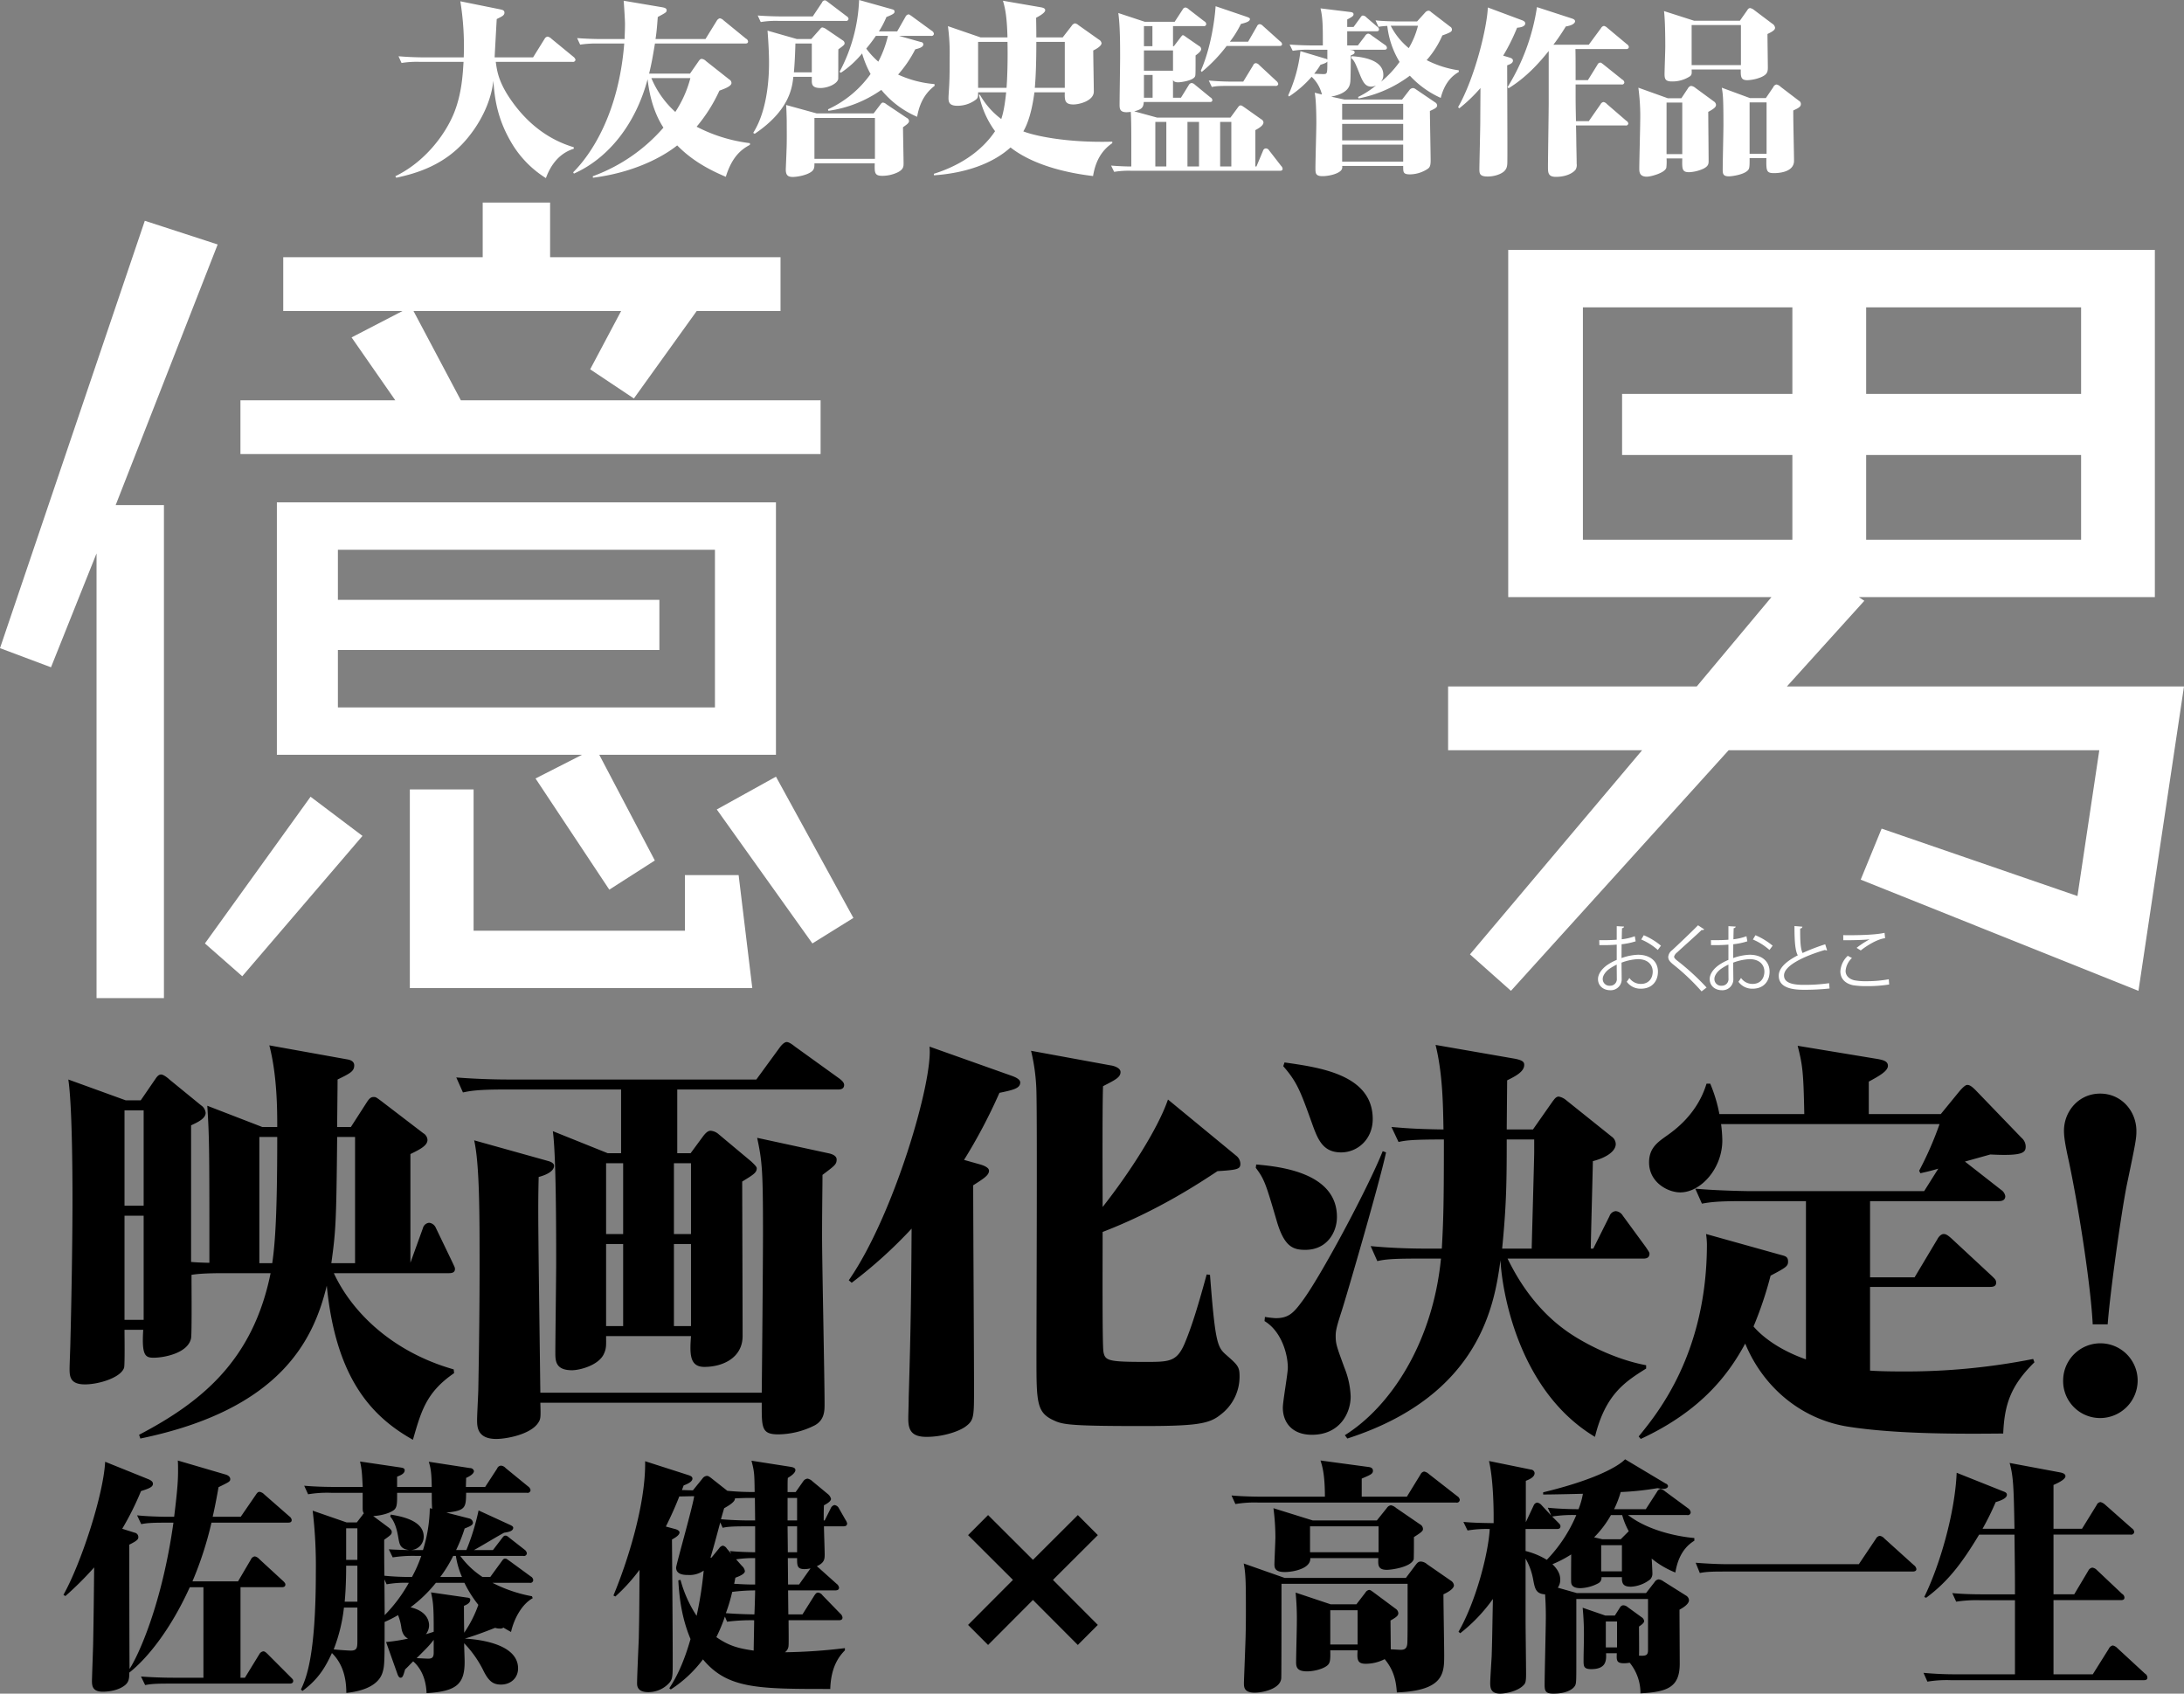
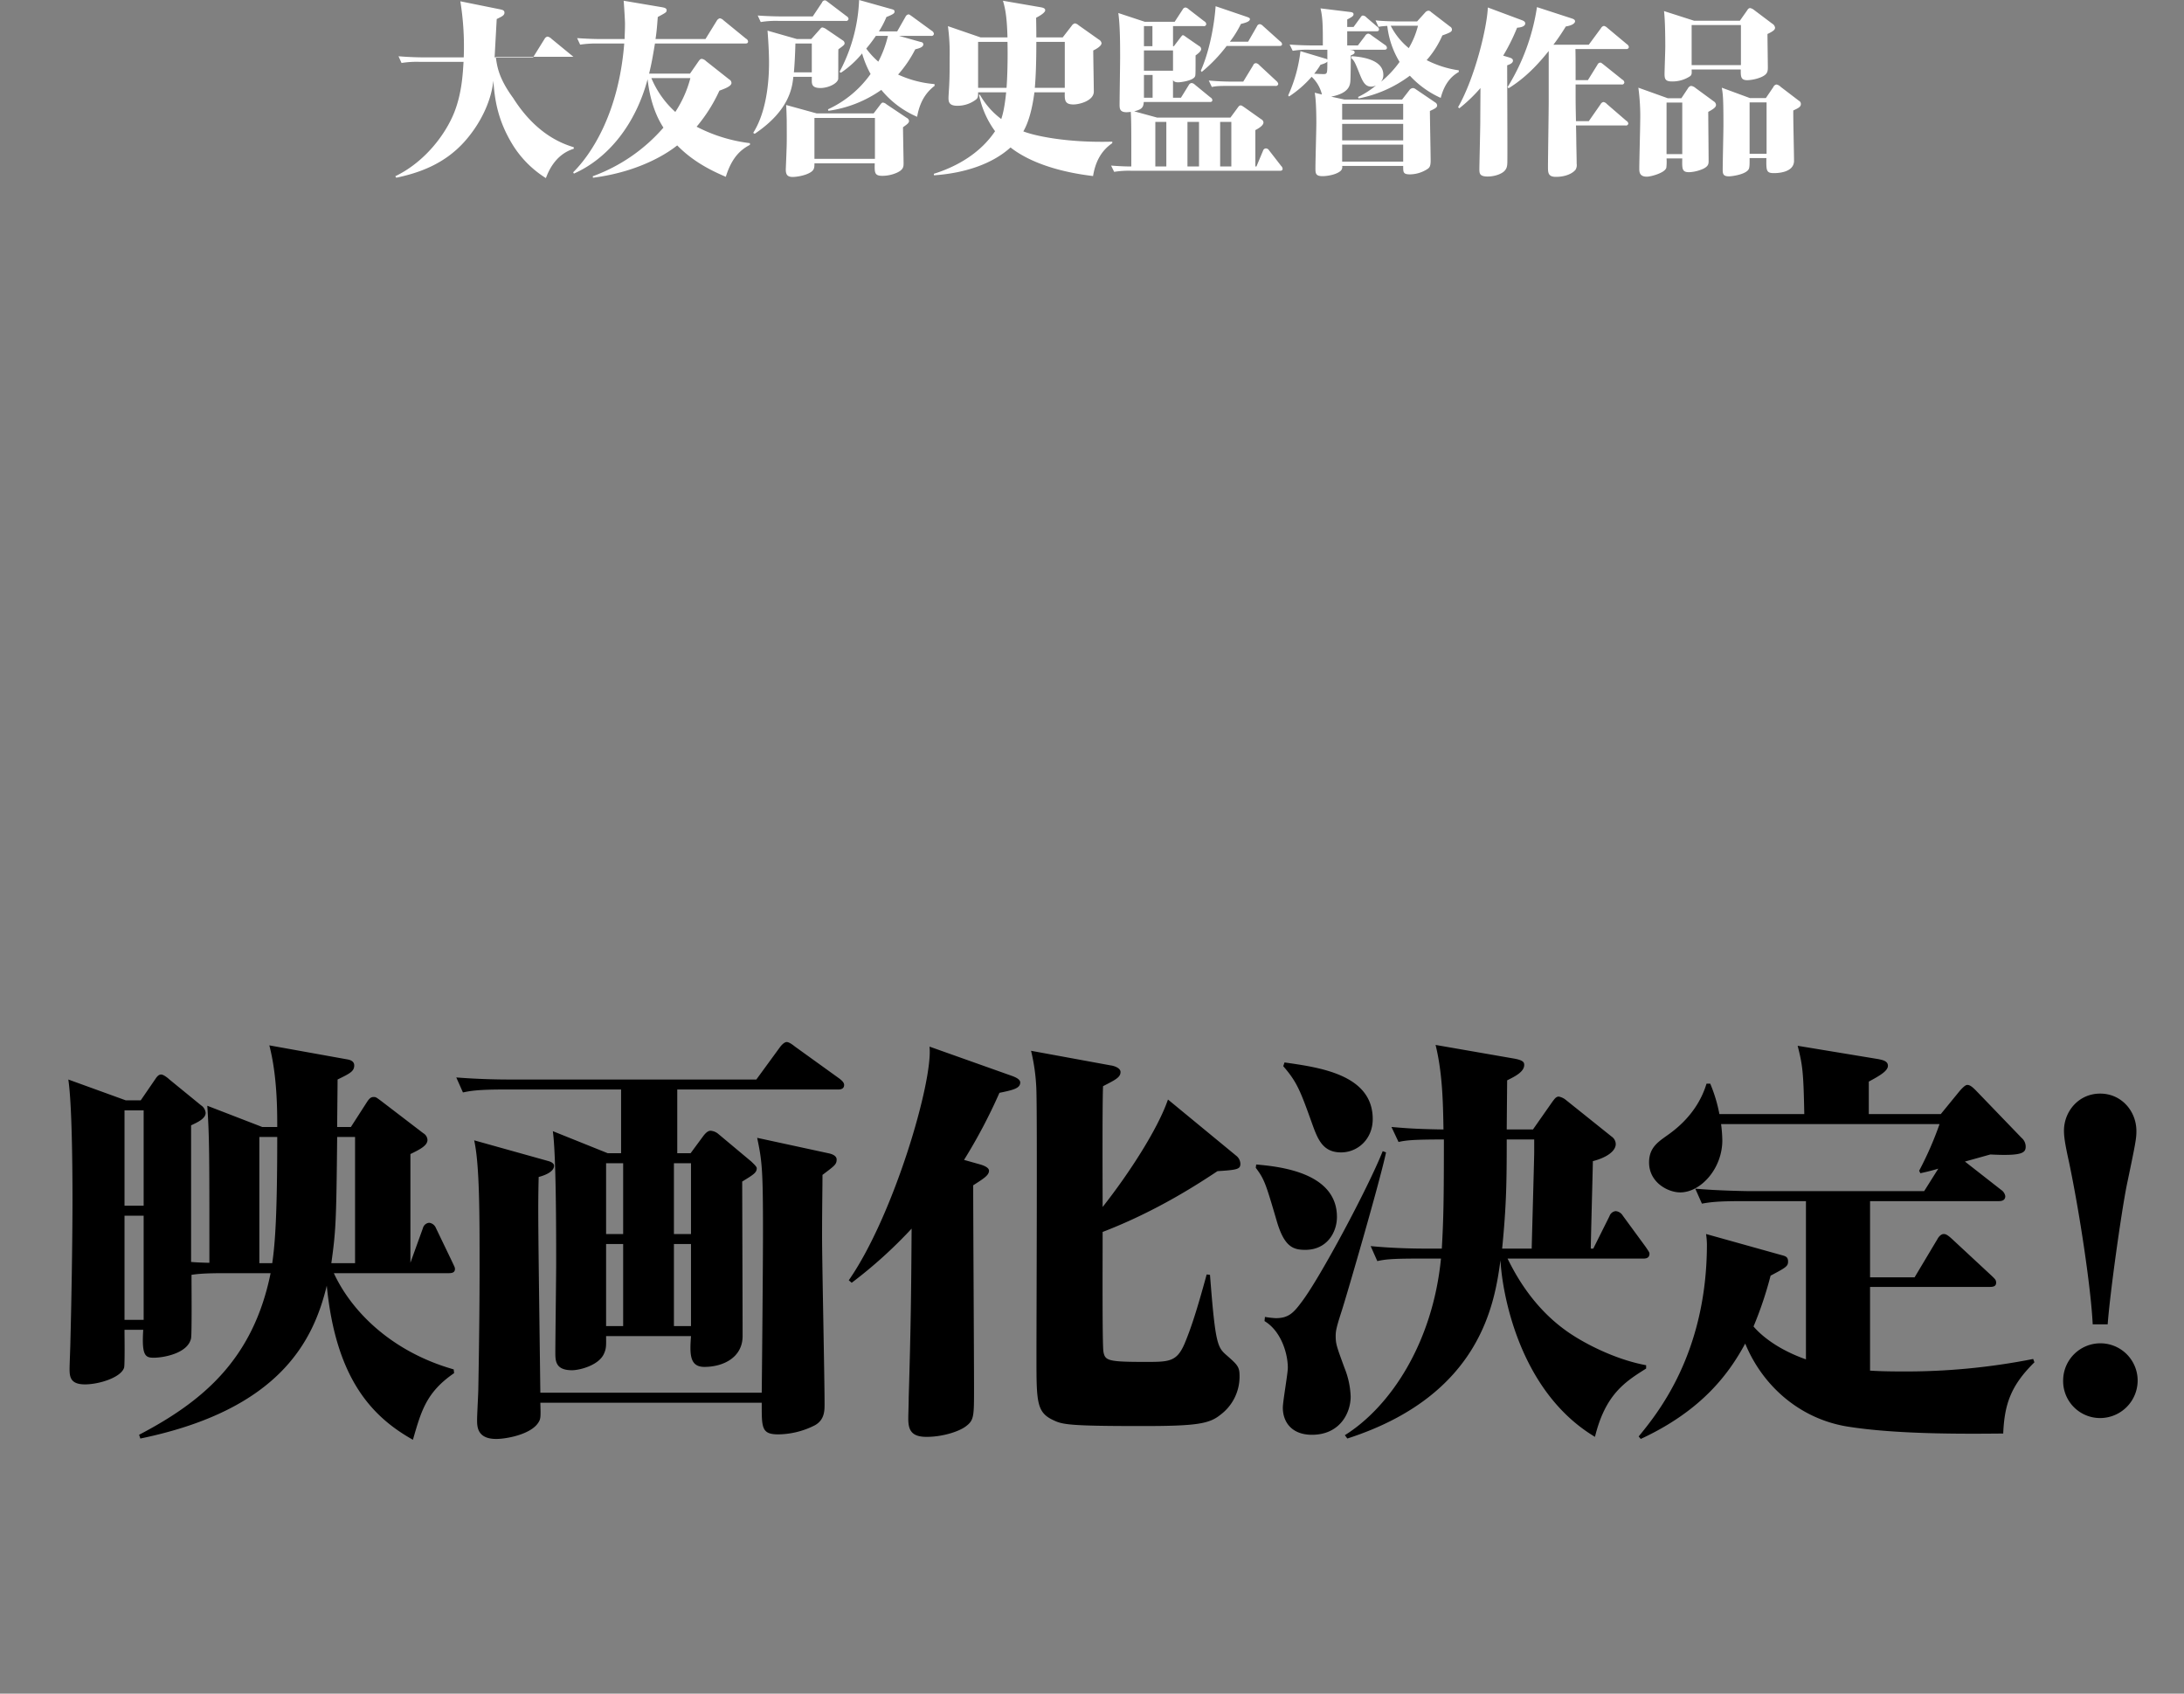
<svg xmlns="http://www.w3.org/2000/svg" id="img_1.svg" width="895" height="694.031" viewBox="0 0 895 694.031">
  <rect x="0" y="0" width="895" height="694.031" fill="#808080" stroke="none" />
  <defs>
    <style>
      .cls-1 {
        fill: #fff;
      }

      .cls-1, .cls-2 {
        fill-rule: evenodd;
      }
    </style>
  </defs>
-   <path id="大友啓史監督作品" class="cls-1" d="M535.963,37.346a39.753,39.753,0,0,0-7.414.46l-1.235-2.757c4.324,0.383,8.726.46,10.039,0.46h16.682a115.481,115.481,0,0,0-1.39-22.977l16.3,3.294c1,0.23,1.777.383,1.777,1.379,0,1.148-1.159,1.608-3.167,2.6-0.077,1.532-.773,13.709-0.85,15.7h15.755l4.711-7.583a1.7,1.7,0,0,1,1.236-.918,3.188,3.188,0,0,1,1.622.918l8.958,7.353a2.2,2.2,0,0,1,.85,1.225,1,1,0,0,1-1.236.842H567.164c0.541,3.906,1.158,8.731,7.105,16.849C584,67.52,595.043,71.043,599.136,72.346v0.612c-7.722,2.374-10.5,9.573-11.429,12.023a42.442,42.442,0,0,1-13.361-13.248c-6.95-11.105-7.646-20.3-8.186-26.652-0.695,7.276-4.4,16.389-11.276,24.353-8.727,10.11-19.847,13.557-28.5,15.394L526,84.216c12.2-5.9,20.62-17.232,24.172-26.192,3.013-7.658,3.476-15.394,3.785-20.678h-18Zm110.8,4.825,3.4-4.9c0.617-.918.926-1.148,1.466-1.148a3.1,3.1,0,0,1,1.7.918l9.5,7.506A1.715,1.715,0,0,1,663.757,46c0,1.3-2.626,2.3-4.943,3.141a64.281,64.281,0,0,1-9.344,14.78,64,64,0,0,0,21.855,6.74v0.688c-3.166,1.686-7.259,4.519-9.885,13.1-7.8-3.294-14.288-7.123-19.925-12.867-2.858,2.3-14.287,10.645-34.522,13.25l-0.076-.613A70.157,70.157,0,0,0,635.877,64.3c-1.39-2.145-5.251-8.425-6.487-19.836-4.865,18.227-15.91,32.319-30.2,38.675l-0.309-.535c6.951-6.893,18.613-23.512,20.93-52.768H609.156a43.167,43.167,0,0,0-7.414.46l-1.236-2.68c3.089,0.23,6.951.383,10.04,0.383h9.422c0-1.379.155-3.447,0.155-6.281,0-1.531-.387-7.5-0.541-9.419l15.831,2.68c0.7,0.153,1.777.307,1.777,1.225,0,0.842-.386,1-3.629,2.757-0.232,2.757-.387,5.591-0.928,9.038H653.1l4.634-7.506a2.121,2.121,0,0,1,1.235-1,2.83,2.83,0,0,1,1.545.842l9.19,7.506a1.482,1.482,0,0,1,.85,1.148c0,0.842-.7.842-1.236,0.842H632.4c-0.85,5.056-1.313,7.888-2.394,12.33h16.759Zm-15.833,1.839a38.95,38.95,0,0,0,9.809,13.862,46.651,46.651,0,0,0,6.178-13.862H630.934ZM696.442,28l3.4-3.829c0.694-.842.849-0.92,1.235-0.92a4.41,4.41,0,0,1,1.622.767l6.641,4.518a1.441,1.441,0,0,1,.773,1.149c0,0.613-.232.842-2.549,2.527-0.077,1.762,0,12.025-.077,12.254-0.54,1.99-4.325,3.6-7.26,3.6-3.4,0-3.552-1.532-3.552-3.064V43.472h-7.568c-0.464,4.442-1.622,13.786-15.833,23.36l-0.617-.384c6.487-10.186,6.487-25.5,6.487-29.025,0-3.141-.232-8.118-0.618-12.867L690.573,28h5.869Zm0.618-9.268,3.784-5.667a1.342,1.342,0,0,1,1.159-.92c0.386,0,.463.077,1.39,0.767l7.568,5.744a1.44,1.44,0,0,1,.772,1.072,0.984,0.984,0,0,1-1.235.842H683.159a38.243,38.243,0,0,0-7.414.46l-1.236-2.681c2.7,0.23,7.183.383,10.04,0.383H697.06Zm24.945,39.749,2.626-3.447c0.463-.613.694-1,1.235-1a2.772,2.772,0,0,1,1.39.688l8.341,5.591a1.641,1.641,0,0,1,.927,1.225c0,0.844-.773,1.379-2.471,2.6,0,2.3.231,12.79,0.231,14.859,0,1.3-.077,2.6-2.857,3.829a14.778,14.778,0,0,1-5.87,1.225c-3.243,0-3.166-1.379-3.089-5.131H697.755c0,1.455,0,2.527-1.235,3.447-2.086,1.532-6.024,2.145-7.646,2.145-2.086,0-2.858-.842-2.858-3.064,0-.307.232-5.437,0.309-8.118,0.155-2.987.078-8.5,0.078-11.718,0-1-.155-5.667-0.232-6.586l12.511,3.447h23.323ZM689.955,29.84c-0.078,3.447-.309,8.578-0.618,11.795h7.337V29.84h-6.719Zm7.8,30.481V77.094h24.79V60.321h-24.79Zm43.634-31.094a1.008,1.008,0,0,1,1,.919c0,1.225-1.854,1.685-3.321,2.067a49.09,49.09,0,0,1-7.028,10.34,44.165,44.165,0,0,0,14.905,3.905l0.077,0.689c-2.24,1.762-5.869,5.054-7.182,12.713a38.512,38.512,0,0,1-14.674-11.028,49.53,49.53,0,0,1-21.7,8.578l-0.155-.613a44.061,44.061,0,0,0,17.454-14.474,40.521,40.521,0,0,1-3.475-8.425,39.789,39.789,0,0,1-8.65,7.888l-0.618-.306A67.938,67.938,0,0,0,716.059,12l13.36,3.752c0.54,0.154,1.159.307,1.159,0.92s0,1-3.322,2.3a36.688,36.688,0,0,1-3.089,5.9h7.492l3.4-5.974a1.65,1.65,0,0,1,1.235-1c0.31,0,.387.077,1.39,0.767l8.187,5.974a1.653,1.653,0,0,1,.849,1.225,0.964,0.964,0,0,1-1.158.842H732.431ZM722.932,26.7a63.936,63.936,0,0,1-3.939,5.208,32.424,32.424,0,0,0,4.942,5.36,44.4,44.4,0,0,0,3.94-10.568h-4.943Zm67.609-11.718c1.776,0.307,1.776.919,1.776,1.225,0,1-2.239,2.3-3.707,3.064,0,1.685.077,3.369,0.077,8.041H799.5l3.63-4.672a2.24,2.24,0,0,1,1.391-1.072,3.007,3.007,0,0,1,1.467.765l8.34,5.9a2.017,2.017,0,0,1,1.082,1.455c0,1.3-2.7,2.68-3.4,2.987,0,2.68.232,14.4,0.232,16.849,0,3.752-5.87,5.284-8.342,5.284-3.629,0-3.629-1.838-3.552-4.979H787.915c-0.309,1.992-1.313,10.493-4.557,16.006,4.016,1.609,17.068,4.749,36.452,4.213v0.613c-4.941,3.37-7.027,8.271-7.877,13.478-4.171-.535-22.165-2.6-33.826-11.718-7.491,6.816-18.921,10.57-31.355,11.412l-0.078-.613c10.04-3.139,19.308-8.808,25.1-17.461A37.929,37.929,0,0,1,765.21,50.9l0.308-.153a32.333,32.333,0,0,0,8.8,10.033c0.54-1.685,1.313-4.212,2.007-10.952H764.824c0,1.532,0,2.145-.7,2.834a12.431,12.431,0,0,1-7.8,2.681c-3.4,0-3.631-1.609-3.631-3.217,0-.919.309-4.979,0.309-5.821,0.155-2.68.155-6.509,0.155-10.722a80.6,80.6,0,0,0-.7-12.865l13.36,4.595h11.044c-0.231-9.5-1.158-12.56-1.853-15.01ZM776.485,47.991c0.309-4.136.541-11.258,0.386-18.841H764.824V47.991h11.661Zm23.864,0V29.15H788.687c0,8.578-.231,14.322-0.618,18.841h12.28ZM845.07,30.913l2.736-3.6c0.594-.733.667-0.88,0.962-0.88s0.371,0.073,1.481.88l5.1,3.522a1.471,1.471,0,0,1,.889,1.248c0,0.88-1.11,1.76-2.294,2.641,0,7.338,0,8.145-.223,8.585-0.739,1.687-5.623,2.422-6.953,2.422-0.667,0-1.851-.147-2.073-1.028v7.338h3.256l3.181-5.137a1.608,1.608,0,0,1,1.11-.88,2.08,2.08,0,0,1,1.406.66l6.363,5.21a1.481,1.481,0,0,1,.814,1.1c0,0.734-.591.807-1.11,0.807H832.713c-0.149,2.055-.592,3.009-3.922,3.816l9.4,2.568h30.04l2.812-3.816c0.667-.953.889-1.174,1.407-1.174,0.295,0,.443.073,1.628,0.88l6.733,4.77a1.648,1.648,0,0,1,.961,1.32c0,1.321-2.219,2.569-3.329,3.156v14.9h0.444l2.737-6.531a1.249,1.249,0,0,1,1.11-.88,1.565,1.565,0,0,1,1.333.807L889.019,80a1.808,1.808,0,0,1,.593,1.174c0,0.661-.518.807-1.109,0.807H827.681a36.662,36.662,0,0,0-7.1.441l-1.259-2.569c0.962,0.074,4.662.368,8.286,0.368,0-16.582,0-18.417-.22-22.379a16.1,16.1,0,0,1-1.7.146c-2.591,0-2.885-1.247-2.885-2.934,0-3.081.221-16.583,0.221-19.3,0-5.5,0-13.135-.739-18.417l10.875,3.6h12.208l3.256-4.989a1.443,1.443,0,0,1,1.184-.88,2.413,2.413,0,0,1,1.332.734l6.364,4.915a1.423,1.423,0,0,1,.813,1.175,0.905,0.905,0,0,1-1.109.807H844.7v8.217h0.371Zm-8.805,0V22.7h-3.477v8.217h3.477ZM844.7,40.967V32.675H832.788v8.291H844.7Zm-8.361,11.079V42.727h-3.55v9.319h3.55Zm1.11,9.906v18.27h4.513V61.952h-4.513Zm13.171,0v18.27h4.734V61.952h-4.734Zm24.86-32.872,3.626-6.31a1.387,1.387,0,0,1,1.11-.88,2.221,2.221,0,0,1,1.331.733l7.03,6.311a1.732,1.732,0,0,1,.813,1.1c0,0.734-.592.807-1.184,0.807H866.674a62.741,62.741,0,0,1-10.211,10.64l-0.369-.514c3.4-7.631,5.474-18.124,6.066-26.415l12.727,4.33c1.258,0.439,1.332.66,1.332,0.953,0,1.1-2.293,1.614-3.7,1.981a42.2,42.2,0,0,1-4.513,7.265h7.472Zm-2,16.362,4.069-6.677a1.21,1.21,0,0,1,1.183-.882,2.356,2.356,0,0,1,1.333.807l7.028,6.531a2.145,2.145,0,0,1,.741,1.174,0.974,0.974,0,0,1-1.185.807H867.709c-4.068,0-5.4.073-7.1,0.441L859.348,45c3.183,0.293,6.439.441,9.7,0.441h4.439ZM868.6,80.222V61.952h-4.586v18.27H868.6Zm50.079-57.159,2.738-3.743c0.443-.66.665-0.953,1.109-0.953a2.24,2.24,0,0,1,1.478.807l4.366,3.741a1.416,1.416,0,0,1,.741,1.1c0,0.807-.667.807-1.11,0.807H916.086v5.8h4.366l2.959-3.889a1.781,1.781,0,0,1,1.258-.953,2.694,2.694,0,0,1,1.406.733l5.476,3.889a1.522,1.522,0,0,1,.812,1.175c0,0.66-.516.807-1.11,0.807h-14.2c1.4,0.219,2.071.293,2.071,1.1,0,0.587-.814.953-1.553,1.174,0,1.394-.074,9.906-0.223,10.932-0.222,1.835-1.036,4.7-7.844,6.017l5.4,1.174h23.677l2.961-3.814a1.96,1.96,0,0,1,1.479-.882,2.1,2.1,0,0,1,1.11.441l7.991,5.43a1.54,1.54,0,0,1,.813,1.247c0,0.88-.886,1.321-2.959,2.274,0,3.229.3,17.464,0.3,20.325,0,2.422-.518,2.935-1.406,3.522a13.44,13.44,0,0,1-7.03,2.127c-2.885,0-2.811-.88-2.811-3.448H914.015a2.127,2.127,0,0,1-.518,1.908c-1.628,1.615-5.475,2.274-7.547,2.274-2.885,0-2.885-1.247-2.885-3.375,0-2.936.369-15.775,0.369-18.344,0-1.32,0-9.244-.667-12.473l2.961,0.734a14.721,14.721,0,0,0-4.218-7.264,44.819,44.819,0,0,1-9.25,8.071l-0.368-.441a60.473,60.473,0,0,0,5.031-18.123l10.063,3.009a1.885,1.885,0,0,1,.961.439V32.382h-7.1a36.188,36.188,0,0,0-7.1.439l-1.257-2.568c2.589,0.22,6.954.366,9.692,0.366H906.1c0-7.484,0-11.3-.961-15.189L917.2,16.9c0.74,0.073,1.481.219,1.481,0.953s-0.667,1.1-2.591,2.128v3.081h2.591ZM905.136,38.545a29.023,29.023,0,0,1-2.589,3.668c1.775,0.073,3.107.147,3.55,0.147,1.85,0,1.85,0,1.85-5.137C907.5,37.884,905.579,38.4,905.136,38.545Zm33.887,16H914.015V61h25.008V54.541ZM914.015,69.509h25.008v-6.75H914.015v6.75Zm0,8.732h25.008V71.269H914.015v6.972ZM927.7,20.348c2.591,0.293,6.88.441,9.618,0.441h7.4l3.256-3.6a2.068,2.068,0,0,1,1.4-.807,1.486,1.486,0,0,1,1.037.514l7.842,6.016A1.332,1.332,0,0,1,959,24.091c0,0.806-.369,1.174-3.921,2.42a38.417,38.417,0,0,1-6.437,10.126,41.809,41.809,0,0,0,13.17,4.182V41.48c-1.7,1.026-5.549,3.375-7.4,10.639a39.025,39.025,0,0,1-12.654-9.1,51.463,51.463,0,0,1-21.012,9.319l-0.223-.587a35.576,35.576,0,0,0,7.4-4.77,4.231,4.231,0,0,1-2,.514c-2.517,0-3.479-2.054-4.811-5.356-1.849-4.623-2.071-5.137-3.4-6.383l0.222-.734c3.108,0.22,12.949,1.028,12.949,7.631a4.241,4.241,0,0,1-.962,2.861,42.05,42.05,0,0,0,7.622-8.144,36.131,36.131,0,0,1-5.033-14.749,29.391,29.391,0,0,0-3.626.368Zm6.215,2.2a28.449,28.449,0,0,0,7.4,9.172,34.8,34.8,0,0,0,3.773-9.172H933.918ZM982.45,35.536c0.665,0.22,1.554.441,1.554,1.321,0,1.026-1.332,1.54-2.368,1.908,0,6.163.148,33.6,0.075,39.255,0,2.054-.224,3.008-1.185,4.035-1.11,1.175-3.921,2.276-6.882,2.276-3.4,0-3.4-1.321-3.4-3.229,0-1.248.371-16.8,0.371-19.225,0-2.2.074-11.812,0.074-13.794a63.184,63.184,0,0,1-8.659,8.291l-0.516-.44C968.392,43.9,973.35,23.5,973.718,15.065L987.481,20.2c1.036,0.368,1.555.734,1.555,1.4,0,1.394-2.294,1.688-3.33,1.76a82.369,82.369,0,0,1-5.7,11.446Zm25.6-16c0.67,0.22,1.41.514,1.41,1.174s-0.89,1.688-3.78,2.128c-1.33,2.128-2.96,4.7-5.1,7.484h14.5l5.03-6.824a1.726,1.726,0,0,1,1.19-.88,3.06,3.06,0,0,1,1.4.807l7.99,6.677a1.673,1.673,0,0,1,.82,1.175,0.924,0.924,0,0,1-1.11.807h-20.79c0.07,2.788.07,5.943,0.07,12.767h5.03l3.92-6.311a1.371,1.371,0,0,1,1.11-.88c0.45,0,.52.146,1.41,0.807l7.69,6.163a1.471,1.471,0,0,1,.82,1.174,0.962,0.962,0,0,1-1.19.807h-18.79c0,7.925,0,8,.15,15.043h5.25l4.81-6.9a1.787,1.787,0,0,1,1.18-.955,2.361,2.361,0,0,1,1.41.807l7.99,6.9a1.527,1.527,0,0,1,.81,1.1,0.939,0.939,0,0,1-1.18.807h-20.27c0.07,1.028.14,6.383,0.14,7.411,0.15,7.043.15,7.851,0.15,8.291a3.654,3.654,0,0,1-.51,2.495c-1.49,1.761-4.52,2.861-8,2.861-3.177,0-3.252-1.687-3.252-4.035,0-3.89.3-22.747,0.3-27V32.894c-4.218,5.284-9.4,10.933-16.426,15.263l-0.444-.441a86.865,86.865,0,0,0,12.06-32.8Zm44.97,32.726,2.73-4.109a1.845,1.845,0,0,1,1.26-.955,3.614,3.614,0,0,1,1.85.88l7.4,5.43a1.9,1.9,0,0,1,.96,1.394c0,0.734-.29,1.394-3.18,2.936,0,3.155.15,17.242,0.15,20.105,0,1.174-.08,2.127-2.07,3.154a15.684,15.684,0,0,1-5.92,1.467c-2.96,0-2.89-1.394-2.81-5.649h-6.44a21.4,21.4,0,0,1-.08,3.741c-0.44,2.2-6.43,3.743-7.99,3.743-3.1,0-3.1-2.055-3.1-3.375,0-3.081.37-16.509,0.37-19.225a87.6,87.6,0,0,0-.75-13.867l12.07,4.33h5.55ZM1076.99,20.5l3.1-4.4a1.455,1.455,0,0,1,1.04-.807,3.646,3.646,0,0,1,1.7.807l7.4,5.576a2.3,2.3,0,0,1,1.19,1.687c0,0.734-.6,1.394-3.11,2.568,0,2.2.15,11.887,0.15,13.867,0,1.835-.45,2.79-2.74,3.816a16.774,16.774,0,0,1-5.63,1.248c-2.81,0-2.73-1.542-2.73-4.4h-20.13c0.08,1.687.08,2.2-.66,2.788a13.152,13.152,0,0,1-7.33,2.128c-2.66,0-3.11-.882-3.11-3.009,0-1.394.3-9.685,0.3-11.3,0-3.889-.07-10.933-0.52-14.529l12.36,3.963h18.72Zm-30.04,33.532V75.158h6.44V54.027h-6.44Zm10.28-31.771V38.691h20.2V22.256h-20.2Zm30.41,29.936,3.04-4.475a1.776,1.776,0,0,1,1.33-1.1,3.281,3.281,0,0,1,1.7.955l7.4,5.649a1.538,1.538,0,0,1,.89,1.394c0,1.174-1.04,1.688-3.11,2.642-0.07,3.228.3,17.683,0.3,20.617,0,5.064-7.33,5.064-8.22,5.064-3.18,0-3.18-1.028-3.11-6.164h-6.88c0,1.028.08,3.6-.29,4.4-1.04,2.349-7.1,3.082-8.14,3.082-2.22,0-2.59-.807-2.59-2.641,0-2.935.3-15.775,0.3-18.417,0-11.446-.23-12.621-0.67-15.262l11.54,4.255h6.51Zm-6.66,1.762V75.012h6.96V53.954h-6.96Z" transform="translate(-364 -12)" />
-   <path id="億男logo" class="cls-1" d="M447.976,398.6l15.305,13.445,49.267-57.51-21.279-16.053Zm83.977-63.109v81.406H672.288l-5.6-46.3H644.671v22.781H558.079V335.487H531.953ZM657.732,343.7L696.921,398.6l16.8-10.455-31.73-57.885ZM502.47,237.274H656.984v64.6H502.47V278.351H634.216V257.812H502.47V237.274Zm-25.008-19.417V321.3H602.5L583.457,331l30.234,45.56,18.66-11.951L609.584,321.3h72.4V217.857H477.462ZM1128.75,198.44h88.08v34.725h-88.08V198.44Zm-116.08-60.5h85.84V173.42h-69.78v25.02h69.78v34.725h-85.84V137.939Zm116.08,0h88.08v35.477h-88.08V137.939ZM982.064,114.415V256.691H1089.93l-30.61,36.6H957.43v26.139h79.5l-70.539,83.646,16.8,14.939,89.2-98.585h151.9l-8.95,59.745-80.25-27.63-8.58,20.912,113.83,45.558L1259,293.289H1096.27l31.73-35.1-2.24-1.5h121.3V114.415h-265ZM364,277.6l20.9,7.841,18.664-46.674V421h27.616V218.978H411.4l41.8-106.8-29.86-9.711ZM561.81,95v22.4H480.072v22.037h48.9l-20.9,10.827,17.918,25.766H462.532v22.036H700.278V176.03H552.855l-19.407-36.593h85.094l-12.691,23.9,17.916,11.947,25.754-35.847h34.337V117.4H589.432V95H561.81Zm576.21,318.275a49.339,49.339,0,0,1-9.14.8,24.683,24.683,0,0,1-4.85-.353c-2.55-.563-3.71-2.141-3.71-3.868a8.131,8.131,0,0,1,2.61-5.288l-1.72-.894a9.49,9.49,0,0,0-3.03,6.36c0,2.622,1.54,4.877,5.14,5.683a34.412,34.412,0,0,0,5.82.378,55.374,55.374,0,0,0,9.04-.671Zm-11.49-11.805c1.9-1.513,6.45-4.608,9.98-5.02l-0.23-2.2c-4.88,1.162-16.29.985-16.94,0.951,0.03,0.537.03,1.521,0.03,2.085,3.3,0.026,8.47-.09,10.72-0.36v0.034a37.4,37.4,0,0,0-5.26,3.445Zm-14.56-2.521a82.018,82.018,0,0,0-9.27,3.565c-0.83-1.607-1.02-4.845-.99-10.051a0.882,0.882,0,0,0,.93-0.728l-3.27-.266c0,6.731.36,10.18,1.36,12-4.66,2.406-7.84,5.2-7.8,8.384,0.02,4.372,4.3,5.737,10.18,5.737a96.568,96.568,0,0,0,10.64-.532l-0.18-2.171a70.8,70.8,0,0,1-10.52.683c-4.81,0-7.96-.977-7.96-3.833-0.03-3.99,7.96-7.882,16.79-10.471a1.11,1.11,0,0,0,.62.184,0.521,0.521,0,0,0,.24-0.034Zm-39.64,14a2.692,2.692,0,0,1-2.74,2.974,2.746,2.746,0,0,1-3.03-2.819c0-1.314,1.16-2.978,2.71-4.079a19.8,19.8,0,0,1,3.03-1.75c0,2.439.03,4.871,0.03,5.651v0.023Zm18.1-13.423a27.884,27.884,0,0,0-7.05-4.293l-1.04,1.755a24.77,24.77,0,0,1,6.78,4.283Zm-10.73-3.88a22.7,22.7,0,0,1-5.35,1.252c0.03-1.665.06-3.424,0.12-4.584a0.777,0.777,0,0,0,.83-0.623l-3-.175v5.559c-2.17.176-4.55,0.209-7.16,0.176l0.03,2.039c2.38,0.027,4.75,0,7.13-.209v6.26a20.8,20.8,0,0,0-3.95,2.141c-2.35,1.667-3.72,3.8-3.72,5.708,0,2.88,2.29,4.58,5.03,4.58a4.458,4.458,0,0,0,4.66-4.725c0-.834-0.06-4.376-0.06-6.577a21.616,21.616,0,0,1,6.69-1.427c3.98-.028,6.09,2.234,6.09,5.118,0,2.767-1.66,5.022-4.82,5.022a5.675,5.675,0,0,1-4.75-2.439,14.351,14.351,0,0,1-1.07,1.548,6.939,6.939,0,0,0,5.79,2.857c4.58,0,6.98-3.07,6.98-6.988,0-4.2-3.14-6.929-8.19-6.929a22.36,22.36,0,0,0-6.72,1.364c0-1.716.03-3.8,0.03-5.664a28.818,28.818,0,0,0,5.77-1.2Zm-16.34,21.02a99.7,99.7,0,0,0-11.74-10.794c-1.04-.768-1.58-1.363-1.58-1.867a3.345,3.345,0,0,1,1.28-1.757c2.44-2.289,7.07-6.335,10.04-9.186a1.734,1.734,0,0,0,.36.059,0.851,0.851,0,0,0,.65-0.3l-2.52-1.663c-2.86,2.916-7.94,7.736-10.64,10.233a3.788,3.788,0,0,0-1.57,2.707c0,1.07.53,1.9,2.01,3.088a90.535,90.535,0,0,1,11.65,11.059Zm-36.79-3.717a2.692,2.692,0,0,1-2.74,2.974,2.741,2.741,0,0,1-3.03-2.819c0-1.314,1.16-2.978,2.71-4.079a20.179,20.179,0,0,1,3.02-1.75c0,2.439.04,4.871,0.04,5.651v0.023Zm18.09-13.423a27.638,27.638,0,0,0-7.04-4.293l-1.04,1.755a24.77,24.77,0,0,1,6.78,4.283Zm-10.72-3.88a22.7,22.7,0,0,1-5.35,1.252c0.03-1.665.05-3.424,0.12-4.584a0.777,0.777,0,0,0,.83-0.623l-3.01-.175v5.559c-2.16.176-4.54,0.209-7.16,0.176l0.04,2.039c2.37,0.027,4.75,0,7.12-.209v6.26a21.111,21.111,0,0,0-3.95,2.141c-2.34,1.667-3.72,3.8-3.72,5.708,0,2.88,2.3,4.58,5.03,4.58a4.466,4.466,0,0,0,4.67-4.725c0-.834-0.06-4.376-0.06-6.577a21.619,21.619,0,0,1,6.68-1.427c3.99-.028,6.1,2.234,6.1,5.118,0,2.767-1.67,5.022-4.82,5.022a5.663,5.663,0,0,1-4.75-2.439,13.125,13.125,0,0,1-1.08,1.548,6.944,6.944,0,0,0,5.8,2.857c4.58,0,6.99-3.07,6.99-6.988,0-4.2-3.15-6.929-8.21-6.929a22.361,22.361,0,0,0-6.71,1.364c0-1.716.03-3.8,0.03-5.664a28.708,28.708,0,0,0,5.76-1.2Z" transform="translate(-364 -12)" />
+   <path id="大友啓史監督作品" class="cls-1" d="M535.963,37.346a39.753,39.753,0,0,0-7.414.46l-1.235-2.757c4.324,0.383,8.726.46,10.039,0.46h16.682a115.481,115.481,0,0,0-1.39-22.977l16.3,3.294c1,0.23,1.777.383,1.777,1.379,0,1.148-1.159,1.608-3.167,2.6-0.077,1.532-.773,13.709-0.85,15.7h15.755l4.711-7.583a1.7,1.7,0,0,1,1.236-.918,3.188,3.188,0,0,1,1.622.918l8.958,7.353H567.164c0.541,3.906,1.158,8.731,7.105,16.849C584,67.52,595.043,71.043,599.136,72.346v0.612c-7.722,2.374-10.5,9.573-11.429,12.023a42.442,42.442,0,0,1-13.361-13.248c-6.95-11.105-7.646-20.3-8.186-26.652-0.695,7.276-4.4,16.389-11.276,24.353-8.727,10.11-19.847,13.557-28.5,15.394L526,84.216c12.2-5.9,20.62-17.232,24.172-26.192,3.013-7.658,3.476-15.394,3.785-20.678h-18Zm110.8,4.825,3.4-4.9c0.617-.918.926-1.148,1.466-1.148a3.1,3.1,0,0,1,1.7.918l9.5,7.506A1.715,1.715,0,0,1,663.757,46c0,1.3-2.626,2.3-4.943,3.141a64.281,64.281,0,0,1-9.344,14.78,64,64,0,0,0,21.855,6.74v0.688c-3.166,1.686-7.259,4.519-9.885,13.1-7.8-3.294-14.288-7.123-19.925-12.867-2.858,2.3-14.287,10.645-34.522,13.25l-0.076-.613A70.157,70.157,0,0,0,635.877,64.3c-1.39-2.145-5.251-8.425-6.487-19.836-4.865,18.227-15.91,32.319-30.2,38.675l-0.309-.535c6.951-6.893,18.613-23.512,20.93-52.768H609.156a43.167,43.167,0,0,0-7.414.46l-1.236-2.68c3.089,0.23,6.951.383,10.04,0.383h9.422c0-1.379.155-3.447,0.155-6.281,0-1.531-.387-7.5-0.541-9.419l15.831,2.68c0.7,0.153,1.777.307,1.777,1.225,0,0.842-.386,1-3.629,2.757-0.232,2.757-.387,5.591-0.928,9.038H653.1l4.634-7.506a2.121,2.121,0,0,1,1.235-1,2.83,2.83,0,0,1,1.545.842l9.19,7.506a1.482,1.482,0,0,1,.85,1.148c0,0.842-.7.842-1.236,0.842H632.4c-0.85,5.056-1.313,7.888-2.394,12.33h16.759Zm-15.833,1.839a38.95,38.95,0,0,0,9.809,13.862,46.651,46.651,0,0,0,6.178-13.862H630.934ZM696.442,28l3.4-3.829c0.694-.842.849-0.92,1.235-0.92a4.41,4.41,0,0,1,1.622.767l6.641,4.518a1.441,1.441,0,0,1,.773,1.149c0,0.613-.232.842-2.549,2.527-0.077,1.762,0,12.025-.077,12.254-0.54,1.99-4.325,3.6-7.26,3.6-3.4,0-3.552-1.532-3.552-3.064V43.472h-7.568c-0.464,4.442-1.622,13.786-15.833,23.36l-0.617-.384c6.487-10.186,6.487-25.5,6.487-29.025,0-3.141-.232-8.118-0.618-12.867L690.573,28h5.869Zm0.618-9.268,3.784-5.667a1.342,1.342,0,0,1,1.159-.92c0.386,0,.463.077,1.39,0.767l7.568,5.744a1.44,1.44,0,0,1,.772,1.072,0.984,0.984,0,0,1-1.235.842H683.159a38.243,38.243,0,0,0-7.414.46l-1.236-2.681c2.7,0.23,7.183.383,10.04,0.383H697.06Zm24.945,39.749,2.626-3.447c0.463-.613.694-1,1.235-1a2.772,2.772,0,0,1,1.39.688l8.341,5.591a1.641,1.641,0,0,1,.927,1.225c0,0.844-.773,1.379-2.471,2.6,0,2.3.231,12.79,0.231,14.859,0,1.3-.077,2.6-2.857,3.829a14.778,14.778,0,0,1-5.87,1.225c-3.243,0-3.166-1.379-3.089-5.131H697.755c0,1.455,0,2.527-1.235,3.447-2.086,1.532-6.024,2.145-7.646,2.145-2.086,0-2.858-.842-2.858-3.064,0-.307.232-5.437,0.309-8.118,0.155-2.987.078-8.5,0.078-11.718,0-1-.155-5.667-0.232-6.586l12.511,3.447h23.323ZM689.955,29.84c-0.078,3.447-.309,8.578-0.618,11.795h7.337V29.84h-6.719Zm7.8,30.481V77.094h24.79V60.321h-24.79Zm43.634-31.094a1.008,1.008,0,0,1,1,.919c0,1.225-1.854,1.685-3.321,2.067a49.09,49.09,0,0,1-7.028,10.34,44.165,44.165,0,0,0,14.905,3.905l0.077,0.689c-2.24,1.762-5.869,5.054-7.182,12.713a38.512,38.512,0,0,1-14.674-11.028,49.53,49.53,0,0,1-21.7,8.578l-0.155-.613a44.061,44.061,0,0,0,17.454-14.474,40.521,40.521,0,0,1-3.475-8.425,39.789,39.789,0,0,1-8.65,7.888l-0.618-.306A67.938,67.938,0,0,0,716.059,12l13.36,3.752c0.54,0.154,1.159.307,1.159,0.92s0,1-3.322,2.3a36.688,36.688,0,0,1-3.089,5.9h7.492l3.4-5.974a1.65,1.65,0,0,1,1.235-1c0.31,0,.387.077,1.39,0.767l8.187,5.974a1.653,1.653,0,0,1,.849,1.225,0.964,0.964,0,0,1-1.158.842H732.431ZM722.932,26.7a63.936,63.936,0,0,1-3.939,5.208,32.424,32.424,0,0,0,4.942,5.36,44.4,44.4,0,0,0,3.94-10.568h-4.943Zm67.609-11.718c1.776,0.307,1.776.919,1.776,1.225,0,1-2.239,2.3-3.707,3.064,0,1.685.077,3.369,0.077,8.041H799.5l3.63-4.672a2.24,2.24,0,0,1,1.391-1.072,3.007,3.007,0,0,1,1.467.765l8.34,5.9a2.017,2.017,0,0,1,1.082,1.455c0,1.3-2.7,2.68-3.4,2.987,0,2.68.232,14.4,0.232,16.849,0,3.752-5.87,5.284-8.342,5.284-3.629,0-3.629-1.838-3.552-4.979H787.915c-0.309,1.992-1.313,10.493-4.557,16.006,4.016,1.609,17.068,4.749,36.452,4.213v0.613c-4.941,3.37-7.027,8.271-7.877,13.478-4.171-.535-22.165-2.6-33.826-11.718-7.491,6.816-18.921,10.57-31.355,11.412l-0.078-.613c10.04-3.139,19.308-8.808,25.1-17.461A37.929,37.929,0,0,1,765.21,50.9l0.308-.153a32.333,32.333,0,0,0,8.8,10.033c0.54-1.685,1.313-4.212,2.007-10.952H764.824c0,1.532,0,2.145-.7,2.834a12.431,12.431,0,0,1-7.8,2.681c-3.4,0-3.631-1.609-3.631-3.217,0-.919.309-4.979,0.309-5.821,0.155-2.68.155-6.509,0.155-10.722a80.6,80.6,0,0,0-.7-12.865l13.36,4.595h11.044c-0.231-9.5-1.158-12.56-1.853-15.01ZM776.485,47.991c0.309-4.136.541-11.258,0.386-18.841H764.824V47.991h11.661Zm23.864,0V29.15H788.687c0,8.578-.231,14.322-0.618,18.841h12.28ZM845.07,30.913l2.736-3.6c0.594-.733.667-0.88,0.962-0.88s0.371,0.073,1.481.88l5.1,3.522a1.471,1.471,0,0,1,.889,1.248c0,0.88-1.11,1.76-2.294,2.641,0,7.338,0,8.145-.223,8.585-0.739,1.687-5.623,2.422-6.953,2.422-0.667,0-1.851-.147-2.073-1.028v7.338h3.256l3.181-5.137a1.608,1.608,0,0,1,1.11-.88,2.08,2.08,0,0,1,1.406.66l6.363,5.21a1.481,1.481,0,0,1,.814,1.1c0,0.734-.591.807-1.11,0.807H832.713c-0.149,2.055-.592,3.009-3.922,3.816l9.4,2.568h30.04l2.812-3.816c0.667-.953.889-1.174,1.407-1.174,0.295,0,.443.073,1.628,0.88l6.733,4.77a1.648,1.648,0,0,1,.961,1.32c0,1.321-2.219,2.569-3.329,3.156v14.9h0.444l2.737-6.531a1.249,1.249,0,0,1,1.11-.88,1.565,1.565,0,0,1,1.333.807L889.019,80a1.808,1.808,0,0,1,.593,1.174c0,0.661-.518.807-1.109,0.807H827.681a36.662,36.662,0,0,0-7.1.441l-1.259-2.569c0.962,0.074,4.662.368,8.286,0.368,0-16.582,0-18.417-.22-22.379a16.1,16.1,0,0,1-1.7.146c-2.591,0-2.885-1.247-2.885-2.934,0-3.081.221-16.583,0.221-19.3,0-5.5,0-13.135-.739-18.417l10.875,3.6h12.208l3.256-4.989a1.443,1.443,0,0,1,1.184-.88,2.413,2.413,0,0,1,1.332.734l6.364,4.915a1.423,1.423,0,0,1,.813,1.175,0.905,0.905,0,0,1-1.109.807H844.7v8.217h0.371Zm-8.805,0V22.7h-3.477v8.217h3.477ZM844.7,40.967V32.675H832.788v8.291H844.7Zm-8.361,11.079V42.727h-3.55v9.319h3.55Zm1.11,9.906v18.27h4.513V61.952h-4.513Zm13.171,0v18.27h4.734V61.952h-4.734Zm24.86-32.872,3.626-6.31a1.387,1.387,0,0,1,1.11-.88,2.221,2.221,0,0,1,1.331.733l7.03,6.311a1.732,1.732,0,0,1,.813,1.1c0,0.734-.592.807-1.184,0.807H866.674a62.741,62.741,0,0,1-10.211,10.64l-0.369-.514c3.4-7.631,5.474-18.124,6.066-26.415l12.727,4.33c1.258,0.439,1.332.66,1.332,0.953,0,1.1-2.293,1.614-3.7,1.981a42.2,42.2,0,0,1-4.513,7.265h7.472Zm-2,16.362,4.069-6.677a1.21,1.21,0,0,1,1.183-.882,2.356,2.356,0,0,1,1.333.807l7.028,6.531a2.145,2.145,0,0,1,.741,1.174,0.974,0.974,0,0,1-1.185.807H867.709c-4.068,0-5.4.073-7.1,0.441L859.348,45c3.183,0.293,6.439.441,9.7,0.441h4.439ZM868.6,80.222V61.952h-4.586v18.27H868.6Zm50.079-57.159,2.738-3.743c0.443-.66.665-0.953,1.109-0.953a2.24,2.24,0,0,1,1.478.807l4.366,3.741a1.416,1.416,0,0,1,.741,1.1c0,0.807-.667.807-1.11,0.807H916.086v5.8h4.366l2.959-3.889a1.781,1.781,0,0,1,1.258-.953,2.694,2.694,0,0,1,1.406.733l5.476,3.889a1.522,1.522,0,0,1,.812,1.175c0,0.66-.516.807-1.11,0.807h-14.2c1.4,0.219,2.071.293,2.071,1.1,0,0.587-.814.953-1.553,1.174,0,1.394-.074,9.906-0.223,10.932-0.222,1.835-1.036,4.7-7.844,6.017l5.4,1.174h23.677l2.961-3.814a1.96,1.96,0,0,1,1.479-.882,2.1,2.1,0,0,1,1.11.441l7.991,5.43a1.54,1.54,0,0,1,.813,1.247c0,0.88-.886,1.321-2.959,2.274,0,3.229.3,17.464,0.3,20.325,0,2.422-.518,2.935-1.406,3.522a13.44,13.44,0,0,1-7.03,2.127c-2.885,0-2.811-.88-2.811-3.448H914.015a2.127,2.127,0,0,1-.518,1.908c-1.628,1.615-5.475,2.274-7.547,2.274-2.885,0-2.885-1.247-2.885-3.375,0-2.936.369-15.775,0.369-18.344,0-1.32,0-9.244-.667-12.473l2.961,0.734a14.721,14.721,0,0,0-4.218-7.264,44.819,44.819,0,0,1-9.25,8.071l-0.368-.441a60.473,60.473,0,0,0,5.031-18.123l10.063,3.009a1.885,1.885,0,0,1,.961.439V32.382h-7.1a36.188,36.188,0,0,0-7.1.439l-1.257-2.568c2.589,0.22,6.954.366,9.692,0.366H906.1c0-7.484,0-11.3-.961-15.189L917.2,16.9c0.74,0.073,1.481.219,1.481,0.953s-0.667,1.1-2.591,2.128v3.081h2.591ZM905.136,38.545a29.023,29.023,0,0,1-2.589,3.668c1.775,0.073,3.107.147,3.55,0.147,1.85,0,1.85,0,1.85-5.137C907.5,37.884,905.579,38.4,905.136,38.545Zm33.887,16H914.015V61h25.008V54.541ZM914.015,69.509h25.008v-6.75H914.015v6.75Zm0,8.732h25.008V71.269H914.015v6.972ZM927.7,20.348c2.591,0.293,6.88.441,9.618,0.441h7.4l3.256-3.6a2.068,2.068,0,0,1,1.4-.807,1.486,1.486,0,0,1,1.037.514l7.842,6.016A1.332,1.332,0,0,1,959,24.091c0,0.806-.369,1.174-3.921,2.42a38.417,38.417,0,0,1-6.437,10.126,41.809,41.809,0,0,0,13.17,4.182V41.48c-1.7,1.026-5.549,3.375-7.4,10.639a39.025,39.025,0,0,1-12.654-9.1,51.463,51.463,0,0,1-21.012,9.319l-0.223-.587a35.576,35.576,0,0,0,7.4-4.77,4.231,4.231,0,0,1-2,.514c-2.517,0-3.479-2.054-4.811-5.356-1.849-4.623-2.071-5.137-3.4-6.383l0.222-.734c3.108,0.22,12.949,1.028,12.949,7.631a4.241,4.241,0,0,1-.962,2.861,42.05,42.05,0,0,0,7.622-8.144,36.131,36.131,0,0,1-5.033-14.749,29.391,29.391,0,0,0-3.626.368Zm6.215,2.2a28.449,28.449,0,0,0,7.4,9.172,34.8,34.8,0,0,0,3.773-9.172H933.918ZM982.45,35.536c0.665,0.22,1.554.441,1.554,1.321,0,1.026-1.332,1.54-2.368,1.908,0,6.163.148,33.6,0.075,39.255,0,2.054-.224,3.008-1.185,4.035-1.11,1.175-3.921,2.276-6.882,2.276-3.4,0-3.4-1.321-3.4-3.229,0-1.248.371-16.8,0.371-19.225,0-2.2.074-11.812,0.074-13.794a63.184,63.184,0,0,1-8.659,8.291l-0.516-.44C968.392,43.9,973.35,23.5,973.718,15.065L987.481,20.2c1.036,0.368,1.555.734,1.555,1.4,0,1.394-2.294,1.688-3.33,1.76a82.369,82.369,0,0,1-5.7,11.446Zm25.6-16c0.67,0.22,1.41.514,1.41,1.174s-0.89,1.688-3.78,2.128c-1.33,2.128-2.96,4.7-5.1,7.484h14.5l5.03-6.824a1.726,1.726,0,0,1,1.19-.88,3.06,3.06,0,0,1,1.4.807l7.99,6.677a1.673,1.673,0,0,1,.82,1.175,0.924,0.924,0,0,1-1.11.807h-20.79c0.07,2.788.07,5.943,0.07,12.767h5.03l3.92-6.311a1.371,1.371,0,0,1,1.11-.88c0.45,0,.52.146,1.41,0.807l7.69,6.163a1.471,1.471,0,0,1,.82,1.174,0.962,0.962,0,0,1-1.19.807h-18.79c0,7.925,0,8,.15,15.043h5.25l4.81-6.9a1.787,1.787,0,0,1,1.18-.955,2.361,2.361,0,0,1,1.41.807l7.99,6.9a1.527,1.527,0,0,1,.81,1.1,0.939,0.939,0,0,1-1.18.807h-20.27c0.07,1.028.14,6.383,0.14,7.411,0.15,7.043.15,7.851,0.15,8.291a3.654,3.654,0,0,1-.51,2.495c-1.49,1.761-4.52,2.861-8,2.861-3.177,0-3.252-1.687-3.252-4.035,0-3.89.3-22.747,0.3-27V32.894c-4.218,5.284-9.4,10.933-16.426,15.263l-0.444-.441a86.865,86.865,0,0,0,12.06-32.8Zm44.97,32.726,2.73-4.109a1.845,1.845,0,0,1,1.26-.955,3.614,3.614,0,0,1,1.85.88l7.4,5.43a1.9,1.9,0,0,1,.96,1.394c0,0.734-.29,1.394-3.18,2.936,0,3.155.15,17.242,0.15,20.105,0,1.174-.08,2.127-2.07,3.154a15.684,15.684,0,0,1-5.92,1.467c-2.96,0-2.89-1.394-2.81-5.649h-6.44a21.4,21.4,0,0,1-.08,3.741c-0.44,2.2-6.43,3.743-7.99,3.743-3.1,0-3.1-2.055-3.1-3.375,0-3.081.37-16.509,0.37-19.225a87.6,87.6,0,0,0-.75-13.867l12.07,4.33h5.55ZM1076.99,20.5l3.1-4.4a1.455,1.455,0,0,1,1.04-.807,3.646,3.646,0,0,1,1.7.807l7.4,5.576a2.3,2.3,0,0,1,1.19,1.687c0,0.734-.6,1.394-3.11,2.568,0,2.2.15,11.887,0.15,13.867,0,1.835-.45,2.79-2.74,3.816a16.774,16.774,0,0,1-5.63,1.248c-2.81,0-2.73-1.542-2.73-4.4h-20.13c0.08,1.687.08,2.2-.66,2.788a13.152,13.152,0,0,1-7.33,2.128c-2.66,0-3.11-.882-3.11-3.009,0-1.394.3-9.685,0.3-11.3,0-3.889-.07-10.933-0.52-14.529l12.36,3.963h18.72Zm-30.04,33.532V75.158h6.44V54.027h-6.44Zm10.28-31.771V38.691h20.2V22.256h-20.2Zm30.41,29.936,3.04-4.475a1.776,1.776,0,0,1,1.33-1.1,3.281,3.281,0,0,1,1.7.955l7.4,5.649a1.538,1.538,0,0,1,.89,1.394c0,1.174-1.04,1.688-3.11,2.642-0.07,3.228.3,17.683,0.3,20.617,0,5.064-7.33,5.064-8.22,5.064-3.18,0-3.18-1.028-3.11-6.164h-6.88c0,1.028.08,3.6-.29,4.4-1.04,2.349-7.1,3.082-8.14,3.082-2.22,0-2.59-.807-2.59-2.641,0-2.935.3-15.775,0.3-18.417,0-11.446-.23-12.621-0.67-15.262l11.54,4.255h6.51Zm-6.66,1.762V75.012h6.96V53.954h-6.96Z" transform="translate(-364 -12)" />
  <path id="映画化決定_" data-name="映画化決定！" class="cls-2" d="M471.473,473.815h6.139c0-6.655,0-20.991-3.24-33.45l32.232,5.8c0.852,0.169,2.558.682,2.558,2.39,0,2.386-1.535,3.241-6.822,5.8,0,3.073-.17,16.728-0.17,19.456H507.8l6.48-10.069c1.194-1.876,1.876-2.218,2.9-2.218,0.853,0,1.023.17,2.9,1.535l17.395,13.314a3.386,3.386,0,0,1,1.705,2.731c0,2.218-2.729,3.753-6.992,5.8v44.546l5.116-14.166a2.91,2.91,0,0,1,2.558-2.217,3.391,3.391,0,0,1,2.729,2.045l6.651,13.825c1.023,2.22,1.194,2.389,1.194,3.072,0,1.538-1.364,1.707-2.558,1.707h-47.07c7.334,15.873,23.876,32.257,49.116,39.426l0.17,1.535c-11.426,7.851-13.472,15.531-16.883,27.307-16.712-9.386-31.55-24.918-35.3-63.147-5.286,21.674-18.418,50.688-76.4,62.637l-0.512-1.538c26.093-13.652,46.728-30.891,53.891-66.22H455.954c-8.357,0-11.256.342-13.474,0.683,0,4.438.171,23.725-.17,25.942-1.194,6.145-11.085,8.021-15.349,8.021-3.41,0-4.945-.852-4.263-11.435h-7.674c0,2.218.17,14.166-.171,15.532-1.365,4.1-10.4,6.828-16.031,6.828-5.969,0-6.31-3.073-6.31-6.317,0-1.877.341-9.728,0.341-11.435,0.512-19.284.853-43.861,0.853-57.855,0-12.118-.171-39.084-1.706-49.326l23.535,8.535h6.14l5.969-8.7c0.682-1.024,1.364-1.879,2.387-1.879s2.9,1.538,3.411,2.048L446.4,464.942a4.187,4.187,0,0,1,1.876,3.073c0,2.389-3.411,3.924-5.969,5.118v55.981c1.706,0.169,5.457.341,7.5,0.341,0-45.74,0-50.86-.853-64.344Zm-56.449-6.825v39.082h7.845V466.99h-7.845Zm0,43.178v42.668h7.845V510.168h-7.845Zm60.541,19.457c1.194-8.191,2.047-20.139,2.047-51.713h-7.333v51.713h5.286Zm33.938,0V477.912H502.17c-0.342,34.305-.512,38.229-2.388,51.713H509.5Zm132.036-71.169v26.111H647l5.287-7.166c0.682-.855,1.706-2.048,2.9-2.048a5.56,5.56,0,0,1,3.24,1.365L671.9,487.981c0.853,0.855,2.216,2.049,2.216,2.731,0,1.879-1.534,2.731-5.969,5.463,0,0.51.171,53.247,0.171,63.316,0,8.707-7.845,12.632-15.69,12.632-6.139,0-5.969-5.463-5.457-12.632h-34.79c0,3.586.171,4.952-.853,7.169-2.046,4.78-9.891,6.828-13.132,6.828-6.821,0-6.821-3.927-6.821-7.338,0-5.121.341-30.891,0.341-36.695,0-12.459,0-44.033-1.364-53.933l22.512,9.045h5.457V458.456H570.083c-10.915,0-13.814.683-16.372,1.2l-2.729-6.145c10.744,0.852,19.783.852,22.171,0.852H673.942l9.721-13.311c0.512-.683,1.705-2.048,2.729-2.048s2.558,1.193,3.41,1.876l18.248,13.142c0.853,0.683,1.876,1.537,1.876,2.562,0,1.707-1.535,1.876-2.558,1.876H641.539ZM585.432,586.8c0.17,5.973.17,6.656-.853,8.193-3.07,4.78-12.961,6.656-17.225,6.656-7.845,0-7.845-5.121-7.845-7.852,0-2.048.512-11.093,0.512-12.97,0.341-19.114.511-35.5,0.511-49.323,0-22.187,0-42.325-2.216-52.226l30.526,8.535c1.194,0.341,2.218,1.024,2.218,1.876,0,2.221-3.07,3.755-6.31,4.608-0.342,14-.171,21.335.682,88.407h90.727c0.171-15.529.512-52.737,0.512-66.048,0-24.746-.341-28.843-2.388-38.4l29.163,6.314c2.558,0.514,3.41,1.538,3.41,2.562,0,2.049-.852,2.559-5.8,6.314,0,5.121-.171,13.312-0.171,25.429,0,10.753,1.024,57.689,1.024,68.441,0,2.731,0,6.483-3.923,8.7a33.78,33.78,0,0,1-15.007,3.755c-6.992,0-6.822-2.731-6.822-12.973H585.432Zm33.937-69.12V488.664h-6.992v29.015h6.992Zm0,37.719V521.775h-6.992V555.4h6.992Zm20.806-66.734v29.015h6.992V488.664h-6.992Zm0,33.111V555.4h6.992V521.775h-6.992Zm125.539-32.6c1.194,0.341,3.582,1.193,3.582,2.559,0,1.876-2.217,3.241-6.48,5.972,0,13.142.341,71,.341,82.945s0,13.314-3.412,15.873c-2.728,2.049-9.379,4.269-16.03,4.269-5.969,0-7.5-2.562-7.5-7.341,0-2.048.171-5.973,0.171-8.7,0.852-28.329,1.022-42.326,1.193-69.292a187.884,187.884,0,0,1-24.557,22.187l-1.194-1.022c18.418-26.456,34.62-81.751,33.085-95.748l34.108,12.118c0.853,0.341,3.07,1.2,3.07,2.561,0,2.39-2.729,3.073-8.528,4.266a219.819,219.819,0,0,1-14.5,27.478ZM870.6,485.592a4.364,4.364,0,0,1,1.705,3.244c0,2.218-1.023,2.559-9.379,3.073-6.992,4.607-24.387,16.211-47.07,24.915,0,13.314-.169,46.423.341,49.154,0.682,3.583,1.878,4.1,17.056,4.1,9.89,0,12.96,0,16.2-7.51,2.559-6.142,4.947-13.311,9.041-28.329l1.362,0.169c2.218,28.843,3.07,29.7,6.994,33.111,4.263,3.753,5.114,4.608,5.114,8.191a19.5,19.5,0,0,1-7.843,16.042c-4.606,3.755-10.062,4.61-31.891,4.61-28.48,0-32.574-.513-36.156-2.22-7.333-3.242-7.333-7.339-7.333-26.281,0-17.07.342-92.676,0-108.036a79.365,79.365,0,0,0-2.217-17.238l32.574,5.976c1.365,0.169,4.094,1.021,4.094,2.728,0,2.22-2.219,3.244-7.164,5.8-0.341,7.852-.172,42.326-0.172,49.5,10.916-13.824,22.683-32.087,26.777-44.033Zm8.189,3.586c9.552,0.852,33.087,3.241,33.087,21.5,0,6.314-4.094,13.483-12.96,13.483-4.948,0-8.528-1.2-11.6-11.435-4.6-15.7-5.116-17.41-8.7-22.187ZM932,484.226c-2.729,12.8-16.712,60.589-18.249,65.2-2.046,6.317-2.387,8.024-2.387,9.9,0,3.414.341,4.266,3.583,13.142A34.707,34.707,0,0,1,917.5,584.24c0,7-4.6,15.7-15.861,15.7-8.356,0-11.937-5.29-11.937-11.093,0-2.559,2.047-13.994,2.047-16.384,0-5.8-2.729-15.018-9.551-19.115l0.171-1.707a37.735,37.735,0,0,0,4.435.511c5.286,0,7.333-2.217,10.744-6.825,7.5-9.9,27.115-46.594,33.084-61.613Zm-41.611-36.864c14.324,2.049,36.153,4.949,36.153,23.212,0,8.193-6.137,13.652-12.96,13.652-7.5,0-9.551-5.29-11.939-11.946-4.773-13.311-6.138-16.9-11.768-23.38Zm91.41,80.386c2.388,4.78,9.207,18.6,23.026,28.843,6.3,4.779,19.95,12.29,33.76,14.849V572.8c-8.69,5.463-16.71,10.58-20.97,27.991-31.895-19.117-38.2-60.93-38.717-72.365-2.385,17.066-7.674,55.3-62.759,73.048l-1.023-1.366c18.59-11.607,35.984-37.718,39.395-72.365h-9.72c-10.575,0-13.3.342-16.371,1.024l-2.729-6.144c6.991,0.682,15.006,1.024,22.17,1.024h6.992c0.682-11.946.851-19.456,0.851-44.716-12.788,0-15.517.341-18.587,1.024l-2.9-6.145c4.266,0.342,8.869.855,21.319,1.024-0.172-10.238-.341-22.869-3.239-34.646l32.4,5.634c3.58,0.683,3.922,1.535,3.922,2.559,0,2.9-3.922,4.78-6.992,6.315,0,0.341-.169,18.09-0.169,20.138H992.2l8.013-11.435c0.68-.852,1.37-2.048,2.56-2.048a6.5,6.5,0,0,1,2.9,1.366l18.76,15.021a3.818,3.818,0,0,1,1.7,3.072c0,2.728-3.41,5.459-9.38,7,0,1.876-.85,32.767-0.85,35.84h1.02l6.65-13.312a3,3,0,0,1,2.56-2.048,3.8,3.8,0,0,1,2.9,1.876l9.38,12.8c1.03,1.538,1.54,2.22,1.54,2.731,0,1.707-1.2,2.048-2.56,2.048h-55.6Zm9.89-4.1c0-1.024,1.023-37.205,1.023-39.426v-5.29H981.453c0,18.263-.172,27.308-1.878,44.716h12.109Zm167.646-55.127,7.67-9.386c2.22-2.559,2.9-2.559,3.24-2.559,1.03,0,2.05.852,3.42,2.217l18.75,19.456a4.749,4.749,0,0,1,1.71,3.586c0,2.559-1.36,3.925-14.5,3.242-1.19.341-8.52,2.39-10.4,2.9l14.84,11.607a3.859,3.859,0,0,1,1.7,2.559c0,1.877-1.7,2.049-2.55,2.049h-52.87v31.232h18.25l9.38-15.7c0.34-.683,1.36-2.048,2.55-2.048,0.69,0,1.37.169,3.25,1.876l16.54,15.362c1.19,1.194,1.7,1.535,1.7,2.729,0,1.537-1.36,1.707-2.56,1.707h-49.11v34.3c2.39,0.172,6.65.342,12.96,0.342a268.506,268.506,0,0,0,53.89-5.118l0.51,1.363c-9.72,9.558-12.28,17.238-12.79,29.186-16.54.17-44.17,0.342-64.12-2.9-19.27-3.241-34.45-16.553-41.61-33.963-6.48,11.948-17.4,27.308-42.81,39.084l-0.85-1.024c7.67-9.387,27.97-33.964,27.97-78.849a37.307,37.307,0,0,0-.35-4.1l30.53,8.532c1.88,0.513,3.07.682,3.07,2.731,0,1.879-.68,2.389-7.16,5.8a152.367,152.367,0,0,1-6.99,20.822c2.73,3.242,9.38,9.217,21.48,13.483V504.2h-26.26c-9.38,0-12.62.341-16.37,1.024l-2.73-6.145c9.04,0.855,21.66,1.024,22.17,1.024h71.63l5.8-9.215c-3.41,1.025-5.12,1.366-7.34,1.877l-0.51-1.024a138.522,138.522,0,0,0,8.36-19.115h-89.53a58.189,58.189,0,0,1,.51,6.655c0,11.607-8.87,21.335-17.23,21.335-5.11,0-12.79-4.1-12.79-12.289,0-5.8,3.41-8.191,6.99-10.752,3.42-2.39,12.79-9.046,16.55-21.505h1.53a61.043,61.043,0,0,1,3.75,12.459h34.79c-0.34-17.238-.68-19.966-2.72-27.99L1133.75,446c1.53,0.341,3.92.682,3.92,2.731,0,2.217-3.75,4.266-7.84,6.486v13.311h29.5Zm50.14,109.2a15.265,15.265,0,0,1,30.53,0,15.391,15.391,0,0,1-15.35,15.362A15.144,15.144,0,0,1,1209.47,577.724Zm12.11-23.039c-0.68-14.508-5.28-45.4-9.72-66.562-1.7-7.679-2.05-10.41-2.05-12.8,0-7.852,5.97-15.19,14.84-15.19,8.7,0,14.84,7.169,14.84,15.359,0,3.073-.34,4.952-3.92,22.018-2.39,11.946-7,45.226-7.85,57.175h-6.14Z" transform="translate(-364 -12)" />
-   <path id="佐藤健_高橋一生" data-name="佐藤健×高橋一生" class="cls-2" d="M431.476,635.953c-5.6,0-7.5.2-9.6,0.6l-1.7-3.608c3.5,0.4,9.394.6,13.092,0.6h2.1c1.1-9.123,1.6-13.933,1.6-18.644,0-1.9,0-3.108-.1-4.411l19.489,5.713c0.8,0.2,2,.8,2,1.9,0,1-.5,1.2-4.8,3.309-0.7,4.009-1.5,8.219-2.4,12.129h11.494l6.2-9.023c0.7-1.1,1.1-1.2,1.6-1.2a3.771,3.771,0,0,1,1.9,1.1l10.193,8.922a2.264,2.264,0,0,1,1,1.5c0,1-.8,1.1-1.5,1.1H450.665a143.885,143.885,0,0,1-7.8,24.056h18.689l5.3-9.021a2,2,0,0,1,1.6-1.2,3.408,3.408,0,0,1,1.8,1.1l9.695,8.922c1,0.9,1,1.3,1,1.5,0,0.9-.7,1.1-1.5,1.1h-16.89V699.5h1.8l5.9-9.622a2.311,2.311,0,0,1,1.6-1.2c0.5,0,.9.2,1.8,1.1l9.5,9.521c0.8,0.8,1,1,1,1.5,0,1-.9,1.1-1.5,1.1H433.075c-5.7,0-7.5.2-9.594,0.6l-1.7-3.509c3.8,0.3,9.095.5,13.093,0.5h12.492V662.415h-5.6c-7.8,17.24-17.39,29.169-24.785,34.982,0,2.3-.1,4.009-2.1,5.413-2.3,1.7-5.8,2.406-8.8,2.406-4.1,0-4.4-2.307-4.4-4.41,0-1.2.5-14.234,0.5-16.038,0.2-10.225.3-20.349,0.4-30.473A136.753,136.753,0,0,1,390.8,666.023l-0.8-.5c7.2-12.83,16.391-40.9,17.09-54.528l17.889,7.216c0.6,0.3,1.7.8,1.7,1.8,0,1.4-1.8,2-4.9,3.006a116.566,116.566,0,0,1-7.695,15.438l5.1,1.6a1.832,1.832,0,0,1,1.5,1.7c0,0.8,0,1.4-3.7,3.207,0,5.413,0,32.377.1,50.921,3.6-5.413,13.293-26.464,17.989-59.941h-3.6Zm123.645,11.226a94.5,94.5,0,0,0,5-16.24l13.092,6.015c1,0.5,1.1.8,1.1,1.1,0,1.5-2.4,1.806-3.7,2.006-2,1-10.594,6.215-12.393,7.117h7.795l3.6-4.711c0.7-.9.9-1.2,1.5-1.2,0.5,0,.7.1,1.9,1.1l5.9,4.611a2.375,2.375,0,0,1,1,1.5,1.191,1.191,0,0,1-1.5,1.1H552.623a34.7,34.7,0,0,0,9.095,8.621h3.2l4.6-6.316c0.6-.8.8-1.2,1.5-1.2,0.5,0,.6.1,2,1.1l8.5,6.215a1.891,1.891,0,0,1,1,1.5,1.191,1.191,0,0,1-1.5,1.1H565.815a58.351,58.351,0,0,0,16.191,5.512l0.3,0.8c-4.4,2.407-7.595,8.221-8.895,13.833-2.3-1.3-2.5-1.4-3.1-1.8a2.067,2.067,0,0,1-1.5.4,5.433,5.433,0,0,1-1.9-.3c-5.1,2-8.395,3.207-12.393,4.41,3,0.2,21.787,1.3,21.787,12.229,0,3.909-3,6.616-7,6.616-3.4,0-5.2-1.5-7.5-6.315a44.921,44.921,0,0,0-7.6-10.626c0,1.6.2,6.115,0.2,7.619,0,9.021-3.2,12.129-15.591,12.831-0.3-7.018-3.1-10.927-5.5-13.032-1.9,1.9-2.1,2.205-3.3,3.308-0.8,2.706-1,3.408-1.9,3.408-0.5,0-.9-0.6-1.2-1.4l-4.7-13.231a70.883,70.883,0,0,0,9-1.4c-2.2-1.1-2.6-3.408-2.8-4.912a20.979,20.979,0,0,0-1.3-4.71,47.711,47.711,0,0,1-5.5,2.806c0,15.737,0,17.842-.8,20.548-0.5,1.6-2.3,7.218-14.891,8.52,0-9.021-3.2-13.632-5.9-16.339-2.4,5.113-5.1,10.426-12.093,15.538l-0.6-.6c2-4.31,6.1-13.13,6.1-48.114a191.87,191.87,0,0,0-1.3-25.158l13.892,4.81h4.2l2.4-3.106a1.338,1.338,0,0,1,.5-0.6c-0.5-.8-0.5-1-0.5-3.207v-5.213H499.854a47.611,47.611,0,0,0-9.595.6l-1.6-3.509c5.6,0.5,11.394.5,12.993,0.5h10.993c-0.3-5.414-.3-6.817-1.1-10.425l16.291,2.406c1.4,0.2,2,.4,2,1.2,0,1.3-1.5,2-3.1,2.607v4.21H540.93c-0.1-6.415-.5-7.818-1.2-10.324l16.89,2.605a1.557,1.557,0,0,1,1.6,1.2c0,1.4-2.7,2.607-3.2,2.807,0,0.6-.1,3.207-0.1,3.709h7.9l4.9-7.519a1.814,1.814,0,0,1,1.6-1.2,2.866,2.866,0,0,1,1.9,1l9.2,7.518a2.283,2.283,0,0,1,1,1.5,1.19,1.19,0,0,1-1.5,1.1H555.022c-0.1,6.014-.1,7.318-8.1,8.119l9.395,2.406a1.958,1.958,0,0,1,1.5,1.7c0,1.1-1.4,1.6-3.4,2.4a64.415,64.415,0,0,1-3.5,8.822h4.2Zm-50.17,23.555a67.091,67.091,0,0,1-4.2,17.14c2.7,0.3,6.5.5,7,.5,2.6,0,2.7-1.2,2.7-4.11V670.734h-5.5Zm0.9-17.14c0,1.5,0,8.62-.6,14.734h5.2V653.594h-4.6Zm0-15.337v12.931h4.6V638.257h-4.6Zm18.289-5.613c4.1,0.7,13.493,2.306,13.493,9.022a5.468,5.468,0,0,1-5.2,5.513h4.9a60.332,60.332,0,0,0,2.8-17.141l1,0.2c-0.2-.6-0.2-6.014-0.2-6.516H526.738c0,4.01.1,6.014-1.4,7.117-1.3,1-4.5,2.2-8.4,2.406l6.2,4.611c0.4,0.3,1.4,1.1,1.4,1.8,0,1.1-.3,1.3-3.1,3.307,0,3.71,0,10.125.1,14.736a106.418,106.418,0,0,0,11.294.5,55.061,55.061,0,0,0,3.8-8.621h-2.1a53.234,53.234,0,0,0-9.6.6l-1.6-3.308c2.8,0.2,7.3.3,8.395,0.3-3.7-.4-4-2.407-4.4-4.512-0.5-3.006-1.2-6.615-3.4-9.22Zm-2.6,26.563c0,2.3.1,12.629,0.1,14.635a61.057,61.057,0,0,0,9.894-13.231,42.388,42.388,0,0,0-9.094.6Zm21.088,1.4a56.2,56.2,0,0,1-10.394,10.023c7.2,1.7,7.6,6.114,7.6,7.418a5.9,5.9,0,0,1-1.3,3.608c0.7-.2,2.7-0.8,3.2-1v-1.5c0-9.423-.3-10.926-1.1-14.634l14.591,2.105c0.9,0.1,1.5.2,1.5,0.9,0,0.8-.5,1.705-2.6,2.506,0,2.907,0,5.012.1,11.026a49.1,49.1,0,0,0,5.8-11.427,47.43,47.43,0,0,1-5.7-9.02H542.629Zm-7.9,30.872c0.7,0,4,.2,4.7.2,1.4,0,2.3-.3,2.3-2.406v-5.313C539.83,686.471,538.831,687.374,534.733,691.483Zm14.991-41.9a53.233,53.233,0,0,1-5.3,8.621h8.894a34.435,34.435,0,0,1-2.5-8.621h-1.1Zm157.119,11.427a2.366,2.366,0,0,1,1,1.6c0,0.7-.5,1.1-1.6,1.1H686.955l0.1,9.824h5.8l4.8-7.618c0.7-1.1,1.1-1.3,1.6-1.3a2.55,2.55,0,0,1,1.8,1.1l7.3,7.518a2.406,2.406,0,0,1,.9,1.6c0,0.8-.5,1.1-1.5,1.1H687.154c0,1.5.1,9.622,0,10.223a3.519,3.519,0,0,1-1.5,2.908,223.676,223.676,0,0,0,24.586-1.7v0.9c-2,2.105-5.7,6.215-6,15.838-29.582,0-42.075,0-52.169-12.128a50.777,50.777,0,0,1-13.192,12.328l-0.6-.5c3.1-4.711,6-10.725,8.695-20.148-3.6-8.62-4.6-16.839-5-24.056l0.9-.2a50.571,50.571,0,0,0,6.6,14.736,156.031,156.031,0,0,0,2.9-18.544,9.991,9.991,0,0,1-6.4,1.8c-1.3,0-4.9,0-4.9-3.008,0-1.2,6.7-24.558,7.4-29.269-1.6,0-4.8.1-6.1,0.1-1.6,4.11-3.5,8.321-5.5,12.33l3.7,1c0.5,0.1,1.9.6,1.9,1.4,0,1.2-2,2.305-3.1,2.906,0.1,14.134.3,35.985,0.3,50.018,0,6.816,0,7.518-2.3,9.623a11.552,11.552,0,0,1-7.7,2.906c-2.4,0-4.6-.7-4.6-3.507,0-3.008.6-15.838,0.7-18.444,0.2-9.923.2-11.427,0.3-28.166a73.415,73.415,0,0,1-9.894,10.926l-0.8-.4c5.7-13.632,13.293-37.388,12.993-55.029l17.49,5.613c0.9,0.3,1.9.6,1.9,1.5,0,1.4-2.3,2.3-3.6,2.806l-0.7,1.9c1.7,0,2,.1,4.5.1l3.9-4.81a2.451,2.451,0,0,1,1.8-1.1c0.4,0,.7,0,2.3,1.3l6.1,4.812a108.117,108.117,0,0,0,11.194.5c-0.1-7.416-.1-8.219-1.3-12.83L687.554,613c1,0.2,2.4.3,2.4,1.4,0,1.2-1.9,2.506-3.1,3.208-0.1,1.1-.1,1.6-0.1,5.813h3.3l3.1-4.41a2.363,2.363,0,0,1,1.8-1.1,4.017,4.017,0,0,1,2,1.1l6.3,5.213a3.692,3.692,0,0,1,1.3,2c0,1-1.9,2.1-2.9,2.607-0.1,2.205-.1,3.507-0.1,6.214h0.4l2.5-5.012a2.174,2.174,0,0,1,1.5-1.3,2.339,2.339,0,0,1,1.7,1.1l2.8,4.912a4.356,4.356,0,0,1,.7,1.5c0,0.9-.6,1.2-1.5,1.2h-8c0,1.4.3,9.923,0.3,11.527,0,1.9-.1,3.408-3.2,4.812a7.682,7.682,0,0,0,.8.7Zm-43.674-13.432c3.6,0.4,9.394.5,10.293,0.5V637.456h-4.1c-6.3,0-7.9.3-9.2,0.6l-1-2.205c-2.1,7.819-2.4,9.023-4,14.435h0.4l3.2-3.909a2.262,2.262,0,0,1,1.5-1,2.548,2.548,0,0,1,1.6,1.2l1.8,2.105Zm-2.1,26.865a67.929,67.929,0,0,1-3.5,8.418c5.2,3.609,8.994,4.611,15.29,5.514,0-.5.2-11.127,0.2-12.429a78.652,78.652,0,0,0-11.093.6Zm9.194-48.616c-0.5,0-4.1.1-5.1,0.2,0.2,1.4-2.8,3.106-4.4,4.009-0.3,1-.8,2.707-1.3,4.511,5.8,0.5,10.893.5,11.293,0.5h2.7l-0.1-9.222h-3.1Zm-6.2,38.491a67.2,67.2,0,0,1-2.6,8.721c5.1,0.4,10.494.5,11.694,0.5,0.1-1.5.3-8.421,0.3-9.824A76.265,76.265,0,0,0,664.068,664.319Zm4-10.626a3.554,3.554,0,0,1,1.2,2.106c0,1.3-2.8,2.306-3.9,2.707-0.3,1.5-.3,1.7-0.5,2.5,3.6,0.2,5,.3,8.6.3V650.486a45.039,45.039,0,0,0-7.795.5Zm18.69-27.865v9.222h3.9v-9.222h-3.9Zm3.9,22.253V637.456h-3.9c0,1.5.1,8.921,0.1,10.625h3.8Zm5.5,6.615a12.907,12.907,0,0,1-2.4.3c-3.1,0-3.1-1.4-3.1-4.511h-3.8l0.1,10.826h4.5Zm82.961,4.711-18.389-18.343,8.2-8.219,18.389,18.343,18.389-18.343,8.2,8.219L795.5,659.407l18.389,18.444-8.2,8.219-18.389-18.444L768.916,686.07l-8.2-8.219Zm161.414-34.08,5.6-9.122a2.042,2.042,0,0,1,1.5-1.2,3.9,3.9,0,0,1,1.9,1l11.693,9.12a2.045,2.045,0,0,1,1,1.5,1.21,1.21,0,0,1-1.5,1.1H879.859a47.619,47.619,0,0,0-9.593.6l-1.6-3.509c5.3,0.5,12.692.5,12.992,0.5h25.285c0-9.622-1.2-12.83-1.8-14.835l19.29,2.605c1,0.1,2.2.3,2.2,1.605s-1.1,1.7-4.6,3.208v7.417h18.488Zm-20.686,44.1,3.7-4.81a2.206,2.206,0,0,1,1.5-1.1c0.6,0,1,.4,2,1.1l8.895,6.616a2.346,2.346,0,0,1,1.1,1.8c0,0.8-.4,1.5-3.2,3.007,0,1.9.1,10.123,0.1,11.827,0.5,0,3.7.2,3.9,0.2,1.6,0,2.8-.3,2.9-2.906,0.1-3.309.1-4.611,0.1-23.356v-0.8H889.155c0,4.31,0,37.69-.1,38.691-0.3,4.311-7.394,5.914-10.894,5.914-4.4,0-4.4-2.3-4.4-4.009,0-.9.7-18.043,0.7-19.847,0.1-4.009.1-7.316,0.1-9.523,0-10.223,0-15.436-.9-19.545l16.789,5.913h49.672l4-5.312c0.9-1.2,1.4-1.4,2.2-1.4a4.3,4.3,0,0,1,2.5,1.1l9.7,6.716a2.575,2.575,0,0,1,1.3,1.905c0,1.6-3,3.107-4.3,3.708,0,3.91.3,21.351,0.3,24.959,0,7.217,0,14.535-19.388,15.237-0.3-3.71-.8-8.62-5-13.632a17.013,17.013,0,0,1-7.795,1.9c-3.6,0-3.5-2-3.3-5.514H909.143c0.1,4.011-.1,5.012-0.9,5.915-1.5,1.6-5.6,2.707-8.6,2.707-4.1,0-4.5-1.705-4.5-3.81,0-2.506.3-13.733,0.3-16.038a112.164,112.164,0,0,0-.5-12.429l14.391,4.81h10.5Zm8.393-34.38,4.1-5.112a2.343,2.343,0,0,1,1.7-1.1,4.613,4.613,0,0,1,2.1,1.1l9.8,6.716a2.229,2.229,0,0,1,1.2,1.8c0,0.7,0,1.1-3.7,3.407,0,1,0,8.721-.1,9.122-1.1,3.207-9.094,4.31-10.992,4.31-3.8,0-3.6-2.105-3.5-4.812H900.949c0.3,4.411-7.3,5.713-10.395,5.713-3.9,0-4.3-1.5-4.3-3.207,0-1,.4-9.522.4-11.226a92.913,92.913,0,0,0-.8-11.728l16.09,5.012h26.283Zm-27.383,2.406v10.625h28.084V637.456H900.848Zm8.3,34.38V685.87h11.194V671.836H909.143Zm90.535-38.791-1.4-3.208c3.8,0.4,8.791.6,12.591,0.6a31.3,31.3,0,0,0,1.8-6.315c-4.2.1-12.39,0.3-16.29,0.3v-0.9c21.59-5.213,30.88-10.725,33.58-13.532l16.59,9.924a1.436,1.436,0,0,1,1,1c0,0.9-1.1,1.2-1.9,1.2a16.668,16.668,0,0,1-2.4-.3,119.483,119.483,0,0,1-15.09,1.6,43.7,43.7,0,0,1-2.7,7.017h12.99l4.6-7.117a2.168,2.168,0,0,1,1.5-1.2,5.641,5.641,0,0,1,1.9,1.1l9.39,6.916a2.259,2.259,0,0,1,1,1.605,1.186,1.186,0,0,1-1.49,1.1h-24.19c8.1,6.315,20.19,8.821,27.18,9.422v1.1c-6.09,3.71-7.29,10.324-7.79,13.031a36.762,36.762,0,0,1-9.7-5.713c0.1,1,.3,5.614.3,6.014a3.389,3.389,0,0,1-.9,2.506,13.881,13.881,0,0,1-7.89,3.007c-3,0-3.8-1.1-3.7-3.91h-8.39a2.437,2.437,0,0,1-1.3,2.506,16.677,16.677,0,0,1-7.3,2.005c-3.1,0-3.7-1.3-3.8-2.306-0.1-.6,0-10.324,0-11.526a45.459,45.459,0,0,1-7.69,4.009c3.2,3.107,3.2,5.312,3.2,6.516a5.373,5.373,0,0,1-1,3.106l7.79,2.207h28.38l3.5-4.511a2.269,2.269,0,0,1,1.6-1.1,3.856,3.856,0,0,1,2,.8l9.4,5.914a2.339,2.339,0,0,1,1.09,1.8c0,1.805-2.99,3.408-3.89,3.91,0,3.106.1,18.643,0.1,22.152,0,9.822-5.3,11.526-16.09,12.128a19.731,19.731,0,0,0-4.4-12.529c-0.3,0-1.2.2-2.3,0.2-3.2,0-3.1-1.2-3-4.109h-4.4c0.11,2.807.2,6.515-6.09,6.515-2.6,0-3-.9-3.1-2.305-0.1-1.1.1-8.12,0.1-9.623a114.439,114.439,0,0,0-.5-13.232l9.29,3.207h3.9l2.1-3.307a1.68,1.68,0,0,1,1.3-.9,2.865,2.865,0,0,1,1.8.7l5.8,4.209a2.173,2.173,0,0,1,1,1.5c0,0.8-.8,1.4-2.1,2.3,0,1.9.1,11.228,0,11.929,2.5,0.1,3.69.1,3.69-2.206V667.226h-29.38v24.958c0,8.622,0,9.523-.5,10.526-1,1.8-4.1,3.307-8.89,3.307-3.2,0-3.6-1.1-3.6-3.608,0-4.009.5-23.656,0.5-28.167,0-4.21-.2-7.116-0.3-8.921-3.9-.2-4.2-2.506-4.9-6.114a26.466,26.466,0,0,0-3.1-8.52v25.561c0,3.407.2,18.442,0.2,21.851,0,3.006-.3,3.708-0.9,4.31-2.4,2.707-7.8,3.608-9.694,3.608-3.9,0-4.1-2.406-4.1-4.41,0-1.5.5-9.122,0.6-10.926,0.2-6.114.2-7.819,0.5-23.455A67.413,67.413,0,0,1,962.4,681.259l-0.7-.6c7.1-12.33,12.2-31.875,12.792-42.1a45.562,45.562,0,0,0-9.094.6l-1.7-3.508c4.7,0.4,7,.4,12.394.5v-3.006c0-1.1,0-14.335-1.9-22.453l17.189,3.508a1.6,1.6,0,0,1,1.5,1.4c0,1.705-2.1,2.607-3.6,3.208v16.941l3.2-6.816a1.912,1.912,0,0,1,1.4-1.2,2.932,2.932,0,0,1,1.9,1.1Zm2.8,2.806c0.9,0.9.99,1.1,0.99,1.605,0,1.1-.99,1.1-1.59,1.1h-12.7v9.021a30.756,30.756,0,0,1,8.693,3.609,59.844,59.844,0,0,0,12.092-18.343,53.434,53.434,0,0,0-9.89.6Zm25.68,6.918,3.3-3.309a30.721,30.721,0,0,1-2.7-6.615h-4.6a42.089,42.089,0,0,1-6.89,9.121l3.39,0.8h7.5Zm-8,2.4V655.9h8.5V645.173h-8.5Zm6.5,41.9V676.447h-4.6v10.626h4.6Zm99.08-34.081,7-10.424a2.147,2.147,0,0,1,1.59-1.2,3.13,3.13,0,0,1,1.9,1.1l12.1,10.926a2.339,2.339,0,0,1,1,1.6c0,0.8-.8,1-1.5,1h-77.66c-5.79,0-7.49.2-9.59,0.6l-1.7-4.209c6.1,0.5,11.19.6,13.09,0.6h53.77Zm63.79-14.533c-0.3-16.239-.4-21.452-2-26.965l20.89,3.91c0.4,0.1,2,.4,2,1.5,0,1.4-3.3,2.906-4.9,3.608v17.944h11.69l6-9.724a1.876,1.876,0,0,1,1.6-1.2,4.6,4.6,0,0,1,1.8,1l10.99,9.722a2.044,2.044,0,0,1,1,1.5,1.226,1.226,0,0,1-1.5,1.1h-31.58v24.458h8.5l5.79-9.722a2.2,2.2,0,0,1,1.6-1.2,3.2,3.2,0,0,1,1.9,1l10.29,9.722a1.933,1.933,0,0,1,1,1.5c0,0.9-.6,1.1-1.5,1.1h-27.58V698.1h16.09l6.6-10.526a2.284,2.284,0,0,1,1.6-1.3,3.592,3.592,0,0,1,1.89,1.1L1243,697.8a1.943,1.943,0,0,1,1,1.6c0,1-.8,1.1-1.5,1.1h-79.06a48.43,48.43,0,0,0-9.59.6l-1.6-3.608c4.3,0.4,8.7.6,12.99,0.6h24.49V667.727h-14.49a55.27,55.27,0,0,0-9.6.6l-1.6-3.507c4.3,0.4,8.6.5,13,.5h12.69c0-6.315,0-8.119-.2-24.458h-14.49c-7.4,12.33-13.09,19.447-21.69,25.862l-0.8-.3c6.4-13.03,12.59-34.381,13.29-50.92l19.09,7.618c0.8,0.3,1.5.6,1.5,1.4,0,1.605-3.2,2.608-4.6,3.008a110.758,110.758,0,0,1-5.39,10.927h13.09Z" transform="translate(-364 -12)" />
</svg>